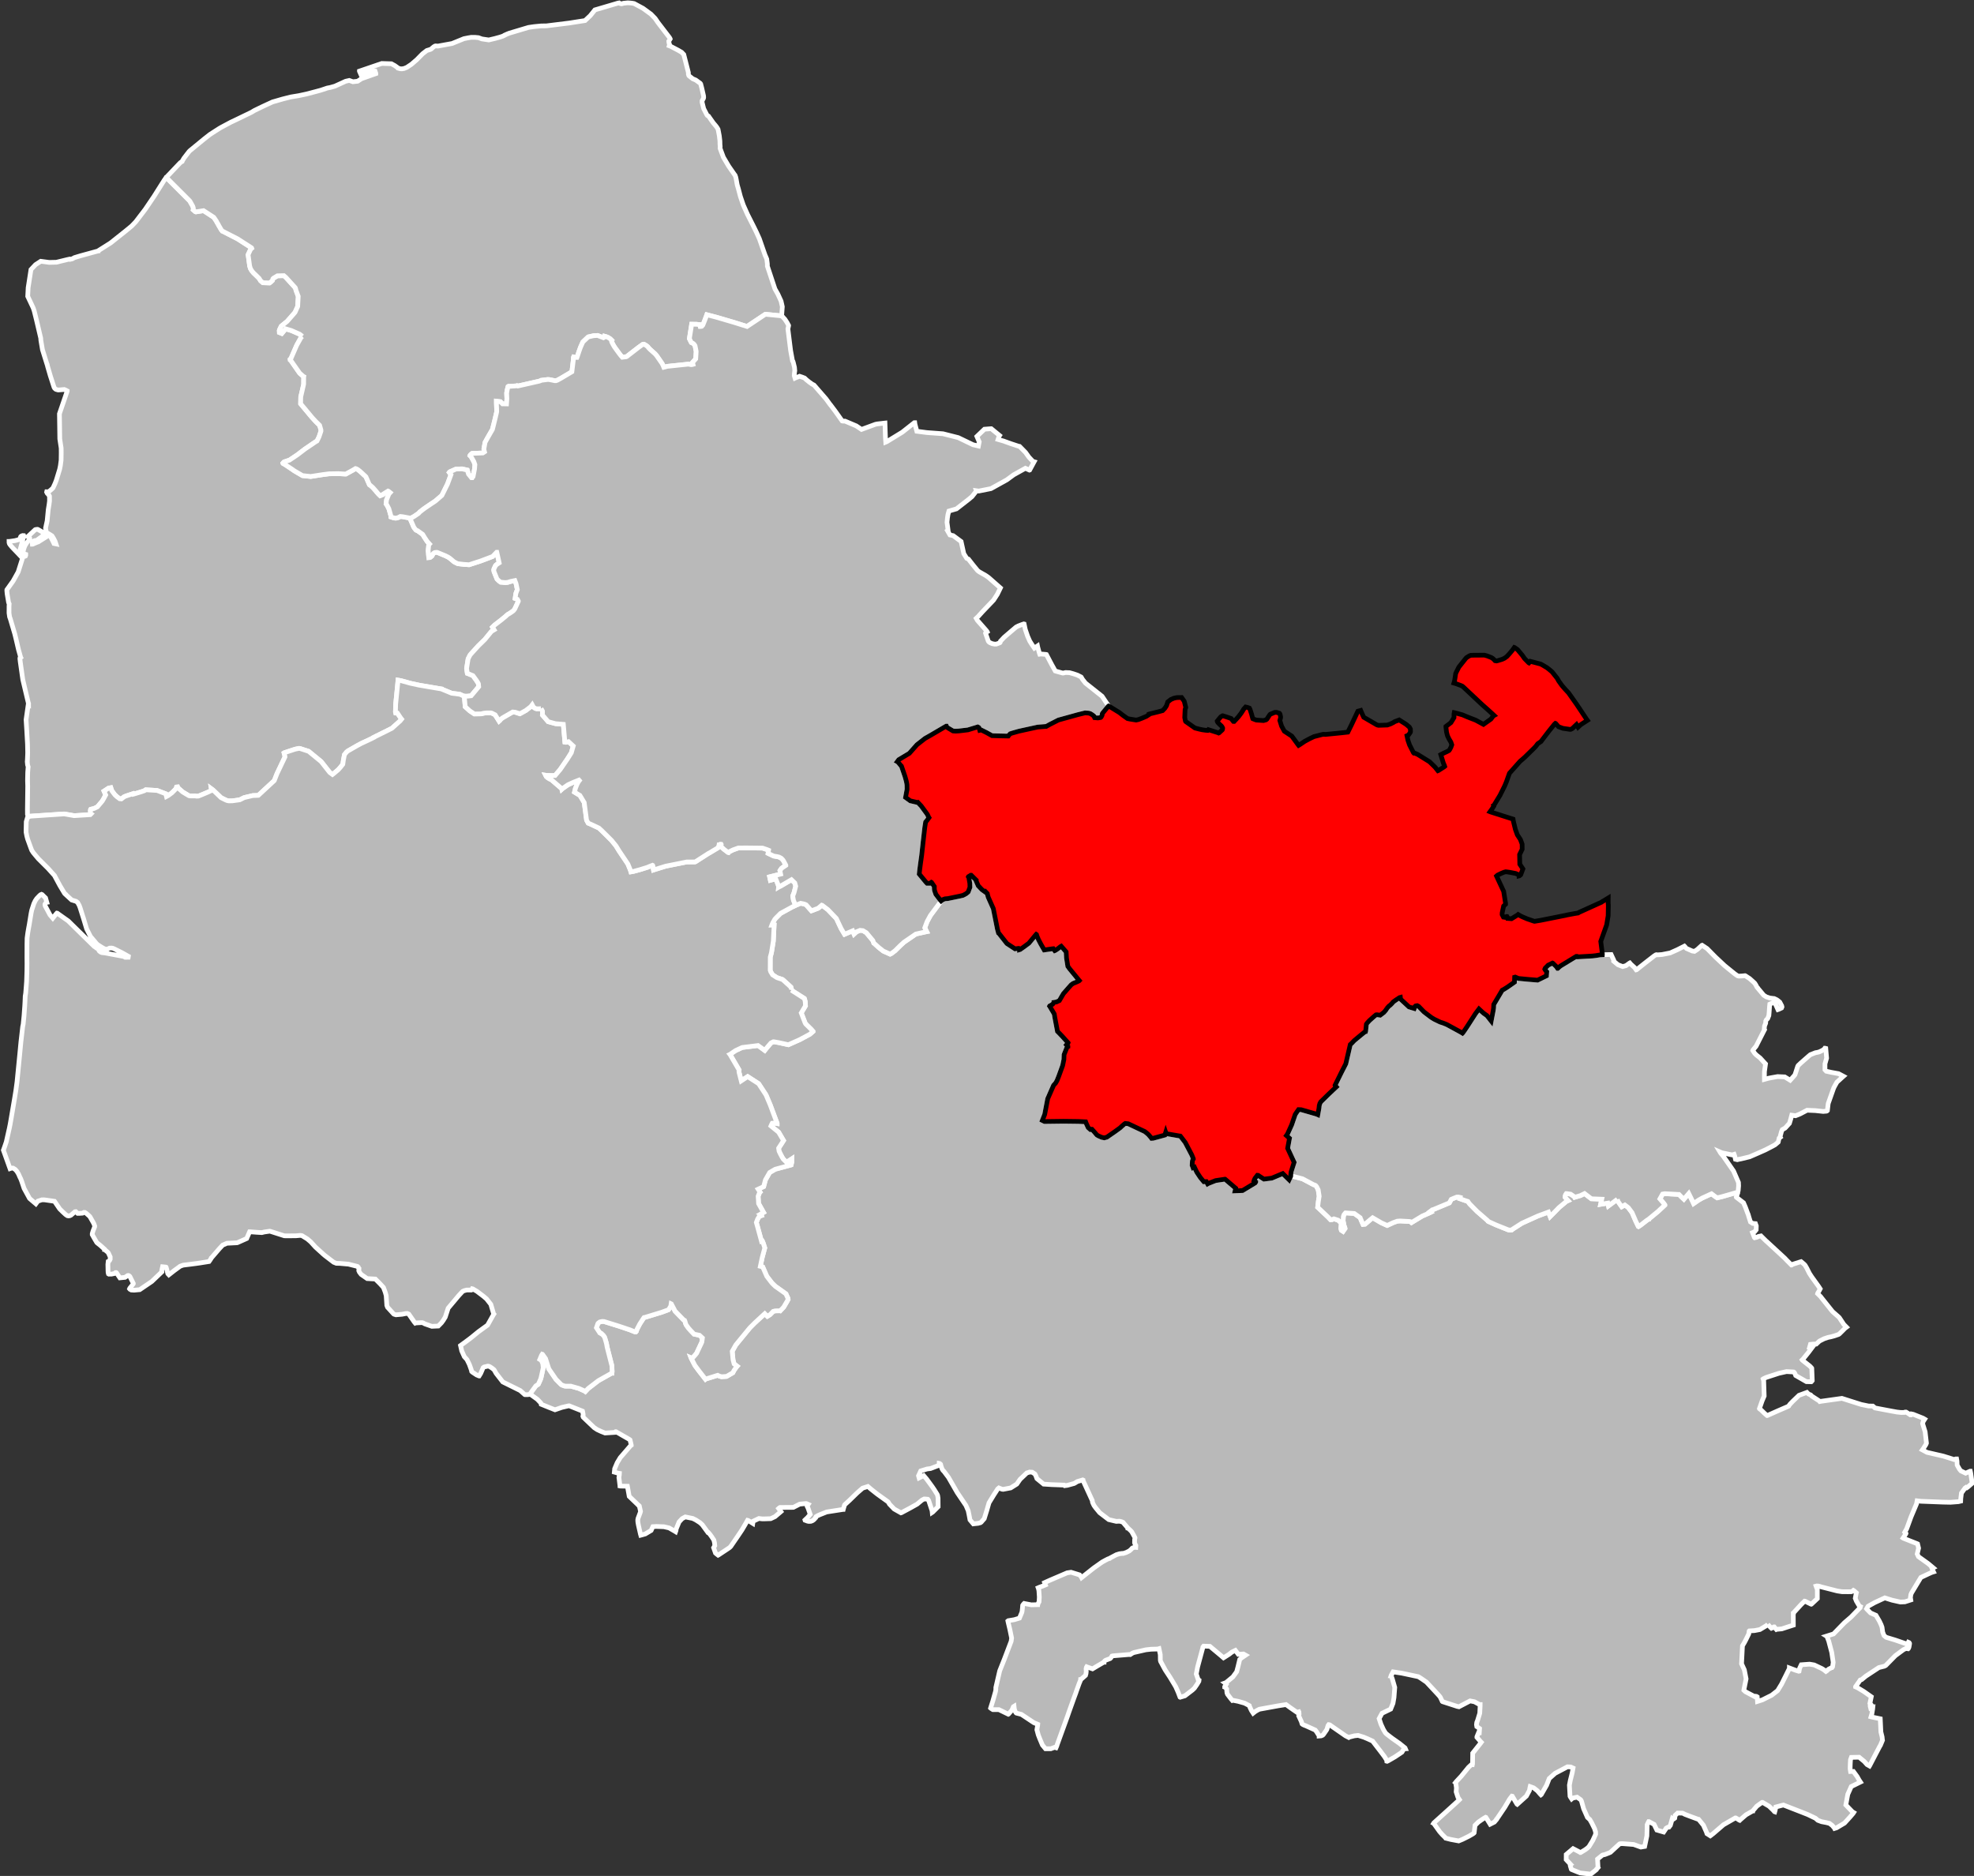
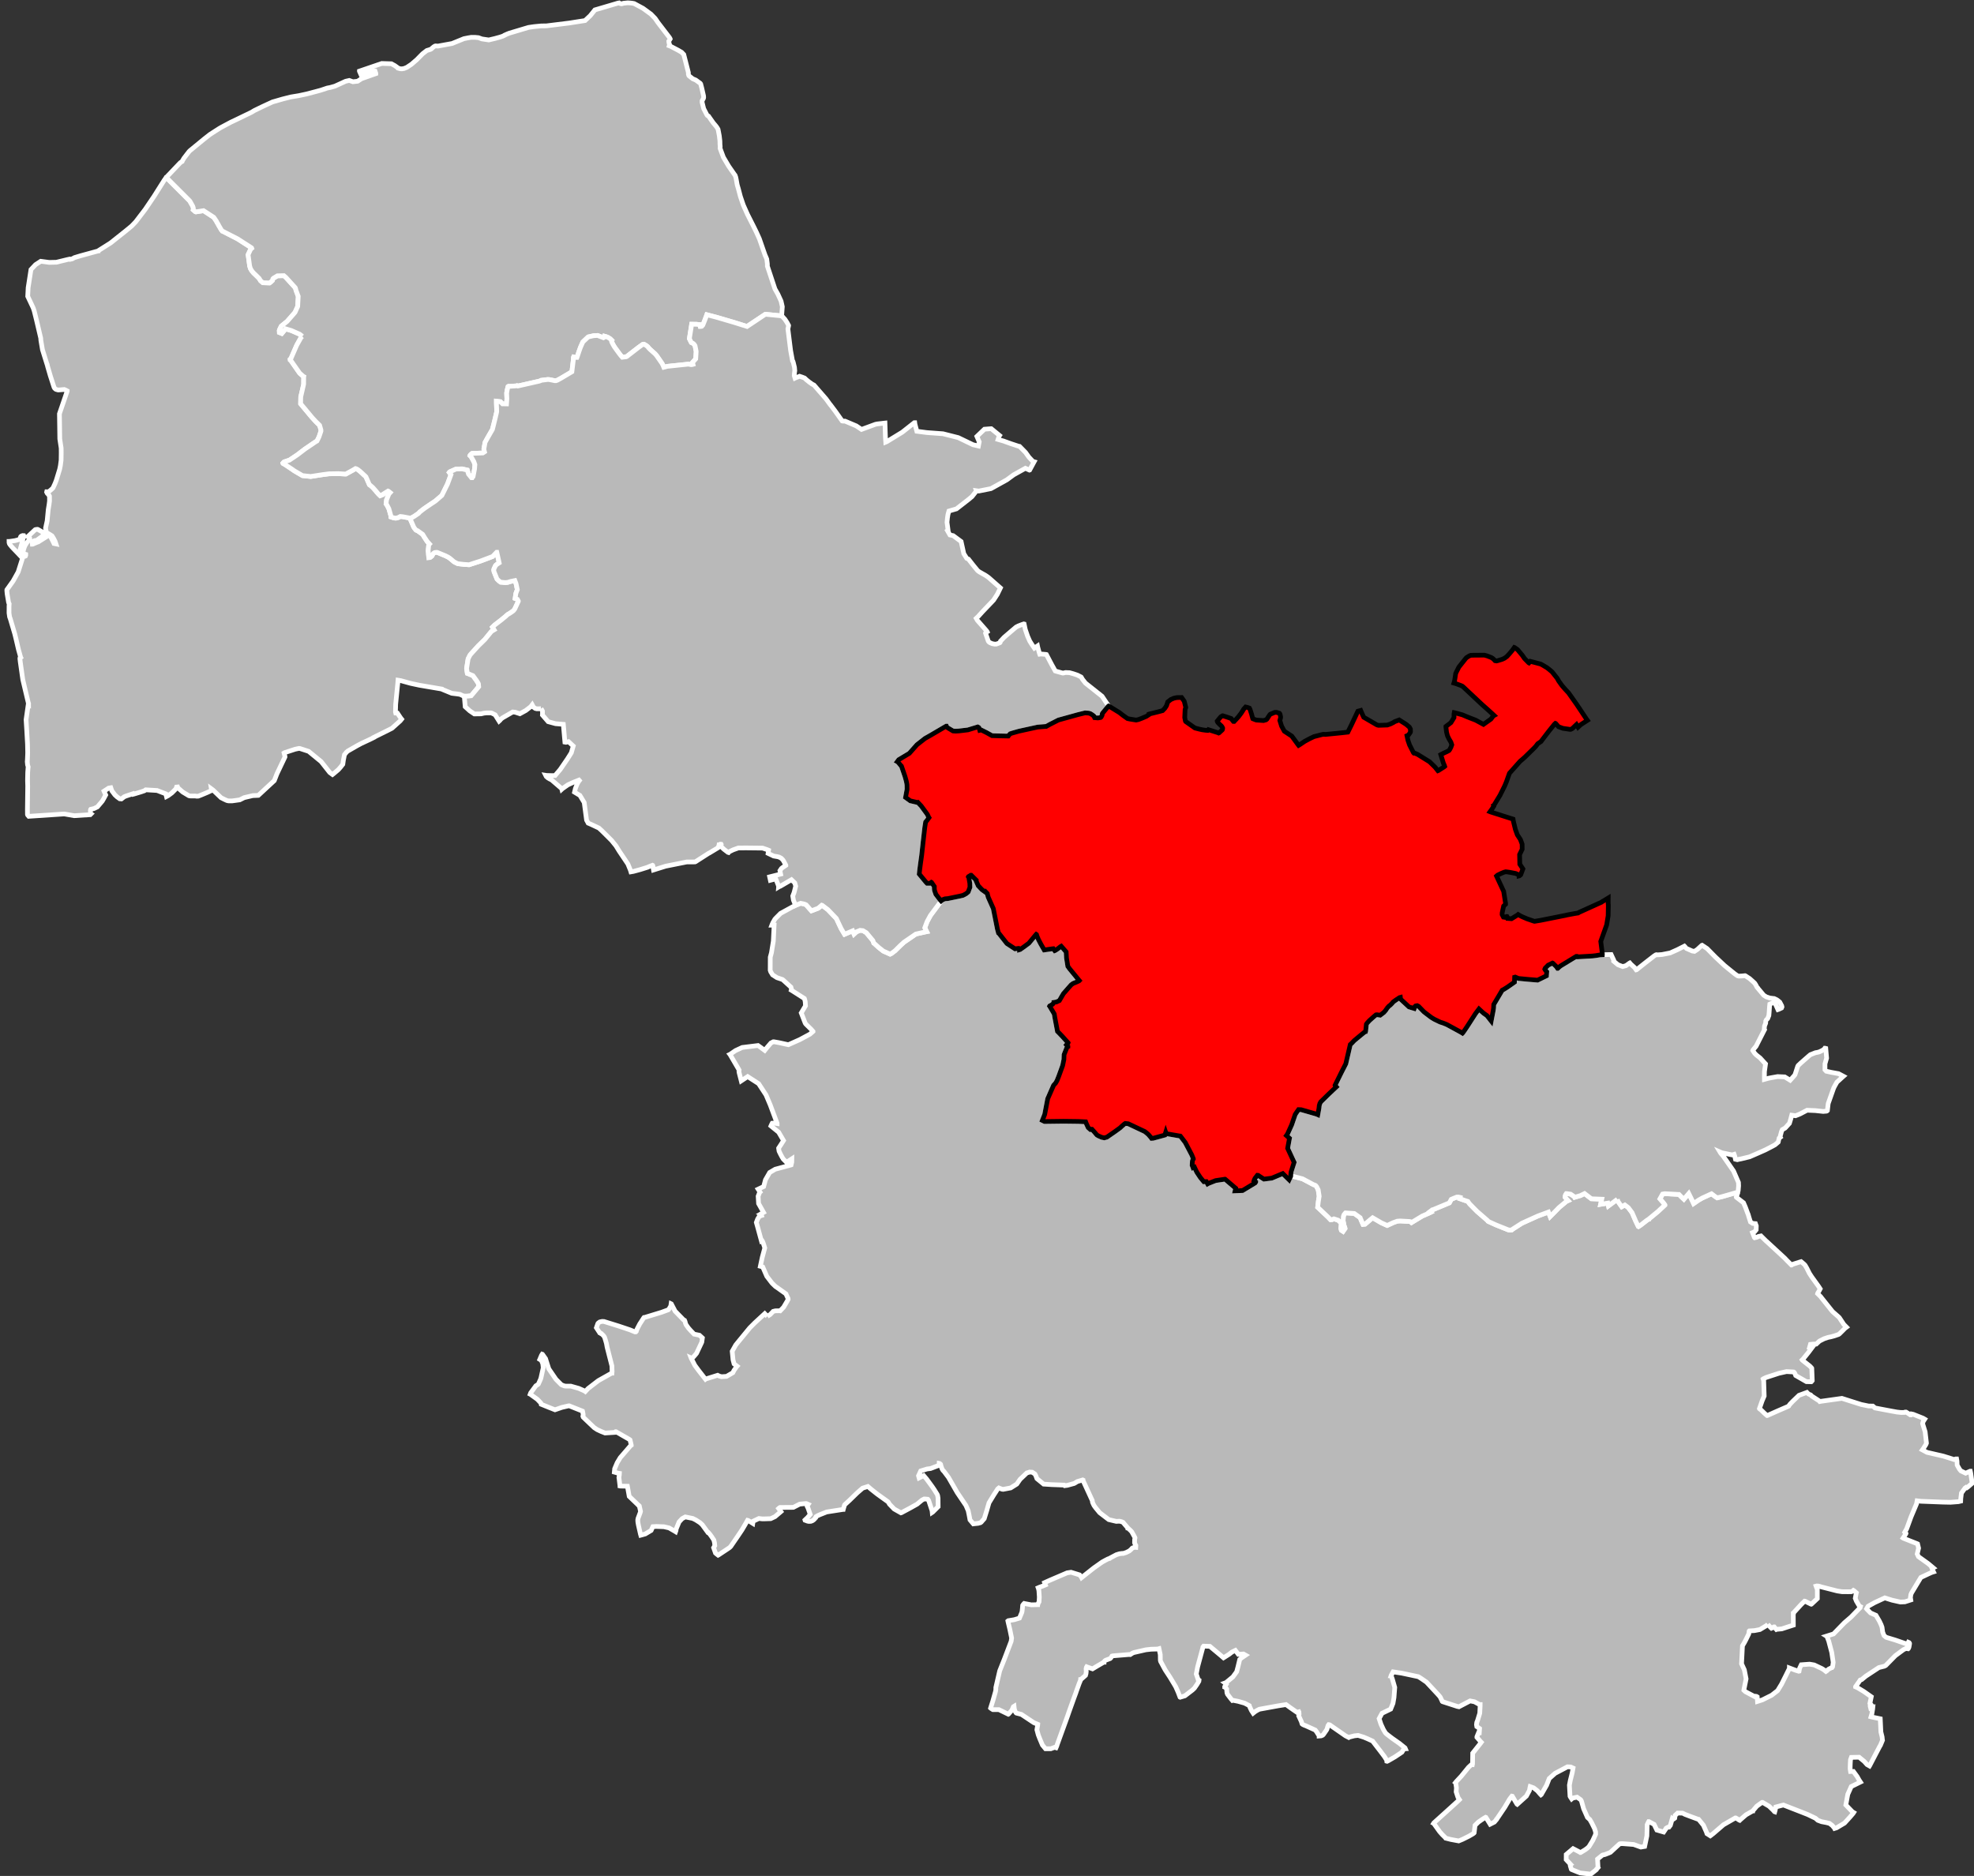
<svg xmlns="http://www.w3.org/2000/svg" xmlns:ns1="http://www.inkscape.org/namespaces/inkscape" xmlns:ns2="http://sodipodi.sourceforge.net/DTD/sodipodi-0.dtd" width="284.988mm" height="270.849mm" viewBox="0 0 3366 3199" version="1.2" id="svg4215" ns1:version="0.91 r13725" ns2:docname="Pas-de-Calais - Béthune arrondissement.svg">
  <rect x="0" y="0" width="3366" height="3199" fill="#333333" stroke="none" />
  <ns2:namedview pagecolor="#ffffff" bordercolor="#666666" borderopacity="1" objecttolerance="10" gridtolerance="10" guidetolerance="10" ns1:pageopacity="0" ns1:pageshadow="2" ns1:window-width="1920" ns1:window-height="1017" id="namedview4287" showgrid="false" ns1:zoom="0.88569236" ns1:cx="504.90001" ns1:cy="479.85059" ns1:window-x="-8" ns1:window-y="-8" ns1:window-maximized="1" ns1:current-layer="svg4215" />
  <desc id="desc4217">Generated with Qt</desc>
  <defs id="defs4219" />
  <g id="62" style="fill:#b9b9b9;stroke:#ffffff;stroke-width:8">
    <path ns1:connector-curvature="0" id="Arras" d="m 1308.45,2244.71 4.88,-3.19 5.15,-5.33 3.61,-0.88 7.36,-0.15 0.38,0.06 0.48,0.08 5.93,-6.23 5.9,-10.02 1.73,-3.19 -0.15,-1.74 -1.92,-4.07 -1.41,-3.18 -0.14,-0.44 -0.58,-0.43 -14.62,-10.42 -2.6,-1.73 -2.75,-2.61 -3.21,-3.17 -1.59,-2.03 -7.38,-9.64 -6.94,-15.92 -4.09,-1.09 0.14,-0.73 3.16,-14.64 4.29,-15.97 -2.47,-7.81 -1.16,-3.04 -0.43,-0.73 -1.45,0.44 -6.69,-24.51 -2.21,-7.82 2.19,-5.68 2.56,-4.24 2.22,-1.24 1.76,-0.6 -0.93,-2.47 -0.29,-0.15 4.79,-2.73 -8.46,-15.13 -0.73,-12.44 2.57,-6.71 0.57,-0.49 -3.16,-4.84 9.4,-4.46 3.07,-11.49 7.18,-12.49 9.45,-5.56 25.68,-6.93 1.44,-0.43 1.15,-4.64 0.11,-5.76 -6.61,4.32 -3.21,0.88 -4.92,-4.95 -2.18,-3.62 -2.46,-4.63 -2.17,-4.49 -0.3,-0.73 -0.73,-4.66 0,-0.29 1.44,-2.18 3.32,-5.08 3.63,-5.76 -8.36,-14.24 -13.11,-10.65 0.95,-2.22 1.25,-2.4 3.55,-0.16 4.77,0.72 0,-0.44 -11.72,-31.35 -7.18,-16.99 -12.63,-19.28 -18.67,-12.04 -10.97,7.29 -3.6,-14.06 -0.3,-2.03 0.08,-0.63 0.21,-1.69 -15.28,-26.14 -0.44,-0.58 0.3,-0.14 9.39,-6.43 11.3,-5.25 26.95,-3.33 6.11,4.36 0.54,0.44 4.8,3.53 3.54,-4.47 7.01,-8.19 3.78,-1.91 0.29,-0.14 1.04,0 8.18,1.43 16.45,3.6 19.58,-8.73 17.09,-9.2 5.35,-4.65 0,-0.14 -3.19,-3.63 -9.02,-8.86 -1.15,-1.74 -6.69,-17.29 7.22,-12.09 -0.44,-7.14 -1.02,-4.2 -0.44,-1.16 -21.36,-13.65 -1.01,-0.58 0.43,-1.59 -1,-3.63 -13.1,-11.91 -1.3,-1.01 -9.43,-3.18 -7.41,-4.78 -3.2,-5.25 -0.87,-2.61 0.1,-22.28 2.02,-7.55 3.22,-19.88 1.33,-27.13 -3.91,0.01 0.43,-1.16 1.44,-3.23 3.33,-5.82 1.87,-2.04 7.84,-7.88 20.59,-11.25 4.91,-2.39 0.47,-0.24 8.26,-3.35 6.21,1.3 3.18,1.35 9,10.18 0.93,-0.34 10.71,-4.09 5.99,-5.11 0.87,0.29 9.58,7.28 14.42,15.04 8.22,17.44 5.71,9.56 13.88,-5.9 1.48,3.59 0.83,1.91 4.06,-3.77 6.31,-2.57 4.83,0.52 5.83,3.52 11.16,13.41 1.58,4.38 0.58,0.29 7.82,7.11 7.71,6.09 11.68,5.24 1.96,-0.96 6.33,-4.69 9.12,-8.97 6.3,-5.77 20.19,-13.84 5.06,-1.16 11.19,-2.47 2.17,-0.44 -3.24,-6.53 3.95,-10.55 5.81,-10.72 17.58,-23.57 0.58,-1.02 2.47,-2.06 3.47,-1.31 1.02,-0.29 4.5,-0.36 20.77,-4.28 4.86,-1.16 2.09,-1.02 3.37,-1.89 2.9,-2.35 0.72,-0.73 2.97,-7.99 -0.21,-6.57 -1.59,-9.16 -0.29,-1.16 -0.58,-0.87 0.14,-0.29 3.92,-2.35 0.72,0 8.58,8.46 -0.15,1.3 3.51,8.09 6.37,6.72 5.51,3.98 0.58,-0.47 3.04,3.11 0.72,3.2 0.87,3.05 8.68,19.46 6.97,34.85 1.73,6.54 0.29,0.14 14.15,17.99 13.88,9.11 5.5,-0.73 0.58,0 1.59,1.89 0,0.3 1.02,-0.29 6.81,-4.79 8.14,-6.02 5.95,-7.22 6.26,-7.54 0.29,-0.29 0.44,0.29 1.01,3.05 2.45,5.67 4.05,7.73 0.58,1.01 5.09,8.87 14.08,-2.02 1.45,-0.14 2.46,3.34 0.72,-0.29 4.13,-2.68 4.89,-3.84 1.3,-0.73 8.39,9.63 0.56,10.32 2.29,14.25 2.97,4.14 15.6,19.03 1.01,1.16 -0.58,0.58 -3.14,1.48 -6.91,2.86 -3.08,2.2 -5.05,5.66 -8.34,9.54 -6.9,11.81 -4.93,2.31 -4.34,0.72 0,0.15 -2.17,2.93 -2.5,1.59 -2.6,1.45 -0.15,0.29 1.3,2.03 6.68,11.36 1,6.1 4.46,23.57 3.61,3.63 5.24,5.52 9.24,10.34 -0.14,0.44 -2.61,3.04 1.73,1.92 0.72,0.87 0,0.29 -1.3,0.58 -5.22,13.05 -0.3,8.29 -2.11,10.25 -6.78,18.67 -2.93,7.24 -2.29,4.03 -3.5,3.87 -10.03,22.91 -5.1,26.7 -4.04,10.23 3.81,1.87 1.96,-0.03 30.34,-0.4 25,0.32 12.75,0.6 0.86,2.32 3.48,7.57 3.85,3.4 0.86,-0.06 0.79,-0.58 0.86,0.01 5.78,6.53 1.01,1.33 1.87,2.03 2.46,1.46 5.66,2.47 4.33,0.88 4.34,-1.16 13.62,-9.39 9.02,-6.54 2.75,-2.6 4.34,-3.76 1.02,-0.72 0.72,-0.44 5.09,0.59 28.19,13.28 3.19,2.56 2.89,2.48 4.91,5.71 0.57,0.87 2.61,-0.14 20.02,-5.47 1.45,-4.63 0.72,2.18 23.61,4.11 0.58,0.01 0.14,0.14 8.28,10.85 11.18,21.29 1,2.49 1.58,3.92 0,0.29 -0.65,0.61 -0.95,3.01 -0.45,7.27 1.28,3.2 0.29,0.84 2.31,-0.95 4.06,8.58 6.05,9.12 4.9,5.95 1.15,1.31 3.61,-0.29 0.58,0.01 2.15,3.94 1.6,-0.86 12.1,-4.78 16.01,-2.41 0.28,0.14 17.9,15.3 -1.02,4.51 12.74,-0.54 21.48,-12.99 1.01,-1.59 0.01,-0.29 -2.92,-1.9 0.44,-1.45 1.34,-2.77 3.92,-5.06 1.32,0.11 2,1.37 6.07,3.94 1.82,1.15 13.38,-1.69 18.68,-7.81 10.8,10.57 2.76,-5.96 0.04,-0.56 2.33,0.27 17.76,4.56 18.99,10.13 1.71,0.45 1.72,0.88 1.72,2.06 2.67,5.46 1.64,10.76 -1.34,8.29 -1.25,10.53 17.74,16.76 4.2,4.4 2.6,-0.14 3.18,-1.29 7.27,2.33 5.37,5.14 -0.76,8.97 0.78,3.05 2.88,1.89 3.34,-4.76 -0.28,-1.74 -1.29,-3.37 -1.63,-8.11 0.41,-7.34 0.85,-2.74 2.03,-2.71 0.73,-0.74 15,0.99 10.02,7.16 2.29,5.66 2.56,5.78 3.41,-0.35 6.56,-5.57 1.8,-1.54 4.7,-3.8 14.99,8.7 9.79,4.39 10.29,-4.8 6.96,-2.5 4.84,-0.35 16.12,0.88 1.3,0.3 1.87,1.6 0.44,-0.29 17.87,-10.8 12.77,-5.58 1.44,-0.72 -1.29,-1.16 4.2,-3.17 0.58,0 28.58,-11.9 3.28,-6.06 4.71,-2 4.66,-1.86 3.17,0.01 2.6,0.6 -0.45,2.17 8.26,2.88 5.42,1.79 1.27,1.97 2.08,2.61 12.24,12.39 17.99,15.64 0.57,1.02 0.58,0.44 12.84,5.86 21.36,8.56 1.87,0.3 2.31,-0.13 1.71,-0.11 1.86,-1.55 15.47,-9.89 27.19,-12.29 17.98,-6.69 2.94,7.6 8.44,-8.49 6.57,-6.79 12.81,-10.64 2.6,-1.14 -0.14,-0.15 -2.3,-2.5 -2.58,-2.92 0.02,-2.46 0.74,-2.02 1.31,-2.02 0.72,0 6.73,0.99 6.27,4.31 0.57,1.02 9.99,-2.94 6.89,-3.43 11.62,8.91 17.75,0.72 -1.89,8.68 12.24,-1.99 1.05,4.67 15.28,-11.27 0.7,2.87 0.85,1.6 5.87,8.29 5.36,-3 5.78,4.39 6.51,8.69 6.19,14.38 4.4,9.14 0.28,0.15 1.45,-0.86 2.35,-1.57 10.17,-7.92 3.08,-2.01 0.43,-0.14 0,-0.14 16.16,-13.37 11.23,-10.5 0,-0.43 -2.88,-3.94 -5.45,-6.29 1.62,-2.89 3.01,-5.34 3.69,-0.61 24.16,1.26 0.14,0 3.19,3.36 5.08,4.8 8.33,-9.74 4.61,9.33 3.63,7.79 8.43,-5.78 6.11,-3.52 16.06,-7.38 5.01,3.85 4.58,3.1 9.04,-2.22 7.76,-2.22 11.96,-3.47 4.58,-1.24 1.09,2 -1.92,5.78 0.14,0.44 12.2,9.4 3.26,7.59 4.26,11.47 0.29,0.44 1.54,5.26 2.53,7.98 3.81,2.51 4.69,0.35 1.41,3.78 -0.2,6.8 -2.63,3.19 -3.58,1.56 3.21,8.28 0.43,0.44 3.76,-0.84 2.47,-1.28 4.51,-0.97 0.57,0.58 4.16,4.11 3.72,3.66 1.72,1.47 30.56,28.26 3.01,3.21 8.29,8.36 0.15,0 2.32,-1.43 12.91,-4.08 1.02,-0.28 4.75,3.95 2.01,2.05 2.84,4.83 4.54,9.01 3.98,6.15 11.57,16.05 2.85,4.37 -2.05,3.89 -2.2,3.63 -0.15,0.57 3,2.93 2.43,2.48 1.28,1.75 18.79,23.52 10.13,8.86 0.64,0.65 0.97,1.03 7.49,11.35 4.57,4.6 -2.47,1.84 -4.54,4.59 -5.1,5.01 -1.45,1 -6.18,2.14 -2.1,0.63 -4.91,1.33 -4.77,0.97 -6.65,2.24 -7.94,3.99 -5.48,5.15 -1.16,0.13 -0.57,-0.29 -4.04,0.25 -4.16,0.43 -1.4,4.9 4.23,0.53 -6.33,8.42 -9.04,11.2 -1.49,1.43 0.29,0.44 12.62,9.97 2.72,2.78 0.71,1.01 0.82,21.03 -0.58,0.87 -1.17,1.14 -8.24,-0.22 -18.25,-10.46 -1.13,-2.9 -1.42,-2.47 -1,-0.62 -2.31,-0.16 -9.83,-0.52 -13,2.92 -21.6,7.04 -4.63,2.16 -0.58,0.42 0.84,2.61 0.13,1.45 0.79,25.05 -3.48,8.23 -4.66,13.29 0.14,0.29 2.44,1.76 6.15,5.97 4.43,3.8 0.17,0 1.88,-0.85 15.43,-6.87 18.78,-8.15 0.43,-0.28 0.15,-0.43 2.19,-2.88 4.37,-4.58 10.93,-10.48 13.48,-4.94 2.29,2.33 1.57,0.89 1.44,0.59 1.18,0.44 1.71,1.9 12.47,8.09 0.57,0.44 0.71,0.87 2.92,-0.55 34.84,-4.88 18.86,5.99 14.18,4.48 12.59,2.6 7.09,0.08 2.29,1.9 0.71,0.87 0.72,0.44 28.4,5.37 8.99,1.61 6.58,0.72 2.45,0.02 4.04,-0.1 0.87,-0.57 1.73,0.02 4.31,2.73 2.87,1.99 1.01,0.01 1.03,-1.57 2.87,0.6 16.83,6.68 2.8,1.65 -2.47,3.76 -1.15,3.71 4.33,13.95 2.25,19.27 -0.01,0.29 -0.91,2.16 -3.96,6.34 -2.04,2.87 7.75,4.19 28.11,6.49 13.66,4.27 4.44,1.51 2.81,-1.01 1.59,-0.02 0.69,3.66 0.26,6.87 4.17,7.3 2.21,2.62 8.05,3.84 7.67,-3.38 0.29,0 0.69,3.19 2.41,16.95 -0.16,0.58 -7.7,6.73 -0.87,0.57 -0.71,-0.59 -0.58,-0.14 -2.06,1.49 -6.14,8.53 -1.32,10.95 0.12,0.18 -0.1,2.6 -3.93,0.97 -13.4,1.01 -12.76,-0.26 -37.56,-1.45 -6.65,-0.79 -0.91,5.04 -0.3,0.72 -9.03,21.39 -7.43,20.37 -3.37,6.06 1.99,2.18 -0.15,0.58 -4.68,7.17 0.43,0.29 23.68,9.36 0.58,0.3 1.75,7.31 -2.36,9.88 2.11,4.53 16.32,11.67 8.84,7.38 -2.02,0.99 1.96,4.78 0.56,1.16 -3.17,0.98 -5.67,2.56 -12.72,6 -15.94,26.49 -1.11,2.73 -0.93,6.65 0.42,1.45 0.29,0.15 0.13,0.86 -4.33,1.4 -5.66,1.82 -7.77,0.35 -13.98,-3.12 -12.62,-3.95 -17.08,7.91 -0.29,0.14 -11.13,6.24 -2.52,4.33 0.43,0.58 6.26,6.39 9.34,4.14 5.8,9.9 2.9,6.09 1.6,4.36 1.07,7.95 0.14,0.57 2.1,5.54 3.45,2.91 0.29,0.15 15.73,4.78 19.87,6.85 0.58,0.01 1.61,-3.16 1.29,0.59 0.71,1.02 0.13,0.87 -0.77,4.6 -0.3,1.44 -0.88,2.01 -0.58,0.6 -3.91,-0.5 -4.07,2.05 -13.73,10.16 -16.47,16.77 -2.32,1.2 -9.39,2.35 -22.37,14.74 -6.89,5.72 -0.94,0.26 -1.4,0.38 -8.04,11.48 0,0.29 3.32,1.47 10.57,6.34 12.87,9.05 -2.29,11.1 1.14,1.46 -0.73,0.42 -0.03,3.03 0.7,2.88 2.63,-1.41 1.29,-0.13 -0.32,3.34 -1.41,8.48 -1.48,5.03 1.72,0.45 14.08,2.91 1.07,22.51 2.07,8.37 0.52,5.08 0.14,0.72 -3.41,8.32 -1.32,2.15 -6.58,12.49 -10.42,20.09 -0.44,0.72 -4.14,-2.35 -4.87,-5.43 -8.68,-7.11 -13.24,0.3 -1.48,4.02 -0.34,5.76 -0.2,5.5 -0.04,4.46 0.68,4.32 4.88,-0.09 6.38,8.73 3.33,5.9 2.28,3.43 -15.68,7.73 -5.9,13.19 -3.33,18.13 11.37,11.8 2,1.17 -1.02,1.57 -5.37,6.28 -9.19,10.09 -13.71,8.15 -3.17,0.97 -0.28,-0.58 -3.84,-4.49 -4.7,-3.53 -5.45,-1.34 -8.04,-1.52 -4.33,-1.62 -1.96,-0.74 -4.15,-3.57 -13.01,-6.26 -10.67,-4.2 -30.87,-12.03 -3.45,0.83 -9.53,2.51 -1.05,5.46 -0.74,2.73 -0.43,-0.15 -2.42,-2.76 -6.89,-6.62 -11.1,-6.52 -0.72,0 -5.09,3.55 -4.04,2.99 -6.38,7.46 -0.15,0.57 -0.29,0 -11.49,6.59 -9.36,8.06 -1.44,1.42 -0.43,-0.15 -3.71,-2.47 -2.57,-1.46 -0.72,-0.01 -20.22,11.63 -16.93,14.57 -4.94,3.85 -0.58,0.42 -5.71,-3.64 -0.84,-2.6 -5.2,-11.81 -8,-9.79 -0.29,-0.29 -0.57,-0.01 -13.39,-4.92 -9.11,-3.46 -3.51,-1.82 -0.97,-0.31 -8.09,-0.16 -4.33,4.07 -0.63,4.63 -1.84,1.39 -1.81,-0.05 -0.57,-0.43 -3.25,11.34 -2.34,3.01 -1.01,-0.01 -2.16,0.87 -1.73,1.14 -0.14,0.43 -4.05,6 -11.64,-3.38 -4.67,-9.71 -8.72,-4.67 -0.57,0 -0.58,1 -1.93,4.16 -0.52,19.17 -3.77,17.98 -6.49,1.1 -12.31,-4.43 -18.96,-1.44 -3.87,0.12 -1.29,0.42 -8.26,7.58 -7.08,6.58 -2.48,1.14 -7.33,2.83 -2.88,0.55 -1.15,0.42 -8.24,6.65 0.76,14.04 0.14,0.3 -2.89,3.14 -0.15,0.72 -9.46,7.49 -18.1,-2 -14.66,-5.92 -0.43,-0.44 -0.28,-1.15 -1.41,-4.64 -0.27,-2.16 0.72,-0.43 -7.43,-7.96 0.05,-8.8 11.72,-9.92 11.61,6.05 0.71,0.58 0.43,0 7.92,-4.84 4.19,-3.14 2.19,-2.14 6.46,-10.41 4.88,-10.64 0,-3.85 -1.8,-5.74 -4.89,-9.96 -3.19,-5.52 -3.99,-3.62 -6.62,-14.92 -3.25,-11.66 -0.56,-1.62 -0.85,-1.59 -0.77,-0.79 -5.75,-3.98 -7.51,1.53 -1.64,1.41 -2.41,-3.61 -0.43,-1.01 -0.77,-13.71 -0.25,-5.19 1.48,-7.79 3.32,-13.35 1.42,-7.96 -3.87,-1.75 -1.14,-0.15 -4.6,-0.18 -21,11.06 -10.01,8.89 -4.49,11.45 -9.11,15.88 -0.57,0.43 -1,-1.01 -5.11,-5.93 -6.26,-4.87 -5.95,-2.15 -0.29,1.15 -1.04,5.49 -5.14,9.5 -15.59,14.01 -0.43,-0.29 -3.13,-5.23 -4.83,-8.23 -0.71,-0.15 -1.6,2 -2.46,3.3 -8.29,13.94 -11.17,16.52 -0.15,0.14 -0.87,1.43 -1.59,1.86 0,0.58 -3.76,4.44 -7.23,3.66 -5.68,-9.2 -1.57,-2.46 -0.42,-0.15 -3.17,1.86 -4.33,2.85 -5.04,3.57 -5.51,5.44 -1.51,12.68 -0.43,0.57 -1.73,1.29 -4.89,2.85 -2.48,1.42 -10.48,5.18 -6.39,2.61 -13.32,-2.48 -8.77,-2.21 -0.42,-0.72 -5.43,-5.35 -4.42,-4.95 -10.14,-14.18 -0.29,-0.15 0.43,-0.71 13.01,-11.74 17.77,-16.05 11.13,-10.16 1.73,-1.72 -2.42,-3.64 -3.16,-9.6 0.47,-6.84 -1.24,-8.48 -0.48,-0.42 1.6,-2 8.35,-8.97 12.36,-15.19 5.15,-4.75 1.44,0.15 0.29,-1.29 0.25,-18.25 13.04,-16.44 1.59,-2.15 -1.42,-1.45 -6,-6.95 0.01,-1.01 2.91,-7.21 1.15,0.15 0.47,-6.91 -4.44,-3.2 -0.28,-0.14 -0.28,-1.44 -0.28,-2.02 0.45,-3.63 1.4,-3.44 3.71,-12.12 0.66,-12.82 0.01,-2.16 -1.44,-0.01 -0.28,-0.29 -7.92,-4.38 -7.53,-1.43 -18.97,9.94 -2.87,-0.59 -24.99,-8.08 -0.58,-0.44 -0.14,-0.43 -3.27,-6.82 -1.45,-1.88 -2.57,-2.9 -19.47,-20.88 -9.31,-6.41 -4.15,-2.62 -0.72,-0.29 -28.13,-5.98 -14.6,-2.19 -3.2,5.78 -0.29,0.87 0.15,0 1.98,5.34 4.18,14.53 -1.31,17.24 -1.7,9.91 -3.99,9.84 -14.72,7.13 -4.96,9.08 3.12,9.52 4.3,9.27 3.13,5.2 1.43,1.59 2.86,2.32 7.02,5.39 12.7,8.92 9.65,7.78 0.6,1.44 -2.19,0.14 -0.72,0.71 -2.97,4.96 -11.88,7.98 -11.84,6.84 -1.58,0.71 -0.57,-0.15 -0.28,-2.01 -3.88,-6.1 -6.85,-9.1 -13.17,-17.08 -9.19,-4.22 -5.89,-2.45 -9.61,-2.98 -6.46,0.69 -8.37,2.13 -1.15,0.71 -5.59,-2.9 -25.1,-17.42 -1.32,-1.02 -1,-0.43 -1.15,-0.15 -1.16,1.58 -1.89,6.33 -0.72,1.3 -5.2,7.49 -1.3,1.29 -2.59,1.14 -3.48,0.28 0,-0.29 -4.28,-6.81 -2.28,-3.04 -16.67,-7.55 -1,-0.3 -3.3,-1.45 -1.58,-1.19 -1.13,-3.74 -1.29,-2.89 -3.13,-6.79 -0.14,-0.28 0.58,-2.88 -0.27,-3.78 -0.14,-0.29 -3.2,0.85 -11.67,-8.11 -6.98,-5.09 -13.31,2.12 -32.04,5.82 -3.45,1.71 -3.78,2.3 -3.45,2.72 -3,-4.62 -2.86,-6.09 -0.71,-2.16 -8.05,-4.21 -10.78,-3.05 -9.36,-1.9 -0.72,0.28 -2.15,-2.48 -3,-3.91 -3.15,-4.18 -0.86,-2.31 -0.28,-2.59 -0.27,-4.07 -2.87,-3.03 -0.43,-0.15 0,-0.72 2.89,-4.46 -0.14,-0.29 -2.15,-1.59 1.58,-0.57 11.81,-9.79 6.38,-8.78 2.18,-8.16 3.06,-12.75 2.74,-2.44 7.23,-4.91 -3.59,-2.03 -8.73,0.59 -5.08,-6.69 -5.9,2.87 -4.78,3.73 -9.51,6.03 -6.02,-5.15 -17.27,-14.41 -10.64,-0.32 -1.15,1.44 0,0.29 -9.04,33.48 -2.36,12.26 3.22,9.46 1.5,1.05 -0.26,1.93 -3.18,5.33 -4.47,6.47 -3.35,3.16 -12.88,9.87 -8.01,2.36 -0.29,-0.15 -3.14,-8.25 -4,-9.09 -2.01,-3.46 -7.75,-12.87 -8.38,-12.81 -7.83,-14.53 -0.43,-2.02 -0.12,-9.52 -2.14,-10.12 -2.58,0.71 -2.02,0 -9.05,0.27 -8.8,0.99 -20.6,4.71 -2.31,1.01 -3.77,2.44 -1.87,-0.15 -27.77,2.29 -1.44,0.43 -1.87,3.02 -1.19,1.15 -7.62,2.87 -1.44,1.01 -1.44,1.87 0,0.43 -0.29,0 -8.88,5.17 -10.43,6.21 -9.22,-3.18 -0.72,-0.29 -0.43,0.72 -0.58,2.59 0.28,4.76 -0.44,3.75 -0.86,2.88 -8.09,7.08 -0.29,0 -0.14,1.29 -2.17,5.19 -5.05,14 -0.57,1.87 -3.47,9.39 -8.53,23.79 -1.59,4.68 -1.3,3.67 -16.89,46.59 -1.01,3.17 -1.15,2.59 -2.3,-0.72 -6.64,2.44 -9.04,-0.01 -5.24,-6.34 -4.69,-11.13 -2.43,-6.34 -2.29,-8.52 0.58,-3.61 0.72,-4.03 0.14,-1.73 -6.6,-2.74 -21.28,-14.16 -7.36,-1.89 -1.14,-0.28 -0.86,-0.72 -1.73,-3.18 -1,-3.63 -0.43,-4.03 -1.15,0.72 -2.45,5.79 -5.92,6.76 -0.29,0.15 -16.11,-7.82 -7.37,0.06 -2.83,-0.07 -3.59,-2.3 -0.29,-0.29 0.43,-1.44 3.42,-10.85 4.64,-16.41 0.44,-3.2 0,-3.17 6.61,-28.49 8.03,-20.14 11.48,-30.17 0.81,-5.56 -3.02,-14.65 -2.97,-12.58 -0.38,-1.83 0.66,-0.56 10.31,-1.73 8.74,-2.64 3.89,-9.26 0.58,-2.16 0.58,-5.05 0.44,-5.36 1.29,-1.88 1.3,-1.3 0.72,0.15 11.53,2.18 10.79,-0.28 0.14,0 0.15,-1.01 2.04,-3.9 0.44,-8.1 -0.71,-10.68 -0.71,-3.46 -0.58,-1.59 2.02,-0.89 6.33,-2.3 4.03,-1.73 -1.43,-3.89 5.03,-2.31 5.5,-2.44 27.96,-11.97 6.65,-1 14.55,4.49 2.87,3.49 0.58,1.16 0.72,-0.58 20.3,-16.06 14.04,-9.91 5.76,-3.16 4.21,-2.16 2.45,-0.72 0.14,-0.29 11.75,-6.2 5.2,-1.59 4.39,-0.57 2.16,0 0.44,-0.14 4.54,-1.5 5.28,-2.66 3.31,-2.88 1.3,-1.59 1.15,-0.72 3.32,-1 1.89,0.15 0.16,-3.18 -1.47,-2.77 -0.71,-1.88 0.15,-5.77 0.58,-2.45 -0.14,-0.73 -5.45,-9.85 -2.15,-2.32 -4.6,-4.19 -0.29,0 -0.14,-0.58 -5.49,-6.39 -2.01,-2.46 -2.59,-1.16 -3.6,-0.87 -5.47,0.28 -12.83,-3.05 -15.42,-11.75 -7.04,-8.53 -2.61,-3.65 -1.58,-3.17 -1.01,-2.32 -0.57,-3.61 -0.64,-1.08 -14.75,-32.07 -0.14,-1.15 -0.57,-0.29 -9.37,2.8 -3.75,2.38 -1.61,0.86 -11.53,3.16 -4.49,0.58 -1.01,-1.02 -1.01,0 -20.04,-0.74 -13.86,-0.89 -11.51,-9.42 -1.72,-4.62 -1.61,-3.19 -4.61,-3.03 -4.61,-0.3 -1.44,0.58 -3.17,0.86 -11.55,10.99 -5.63,8.09 -10.33,6.49 -12.78,2.45 -2.16,-0.29 -2.25,-0.88 -2.97,-1.22 -1.9,1.54 -6.47,9.96 -8.48,13.89 -3.77,13.09 -4.33,13.94 -4.61,5.22 -0.29,0.43 -0.43,0.29 -1.01,0.87 -4.17,1.15 -6.94,0.72 -1.15,0.15 -5.72,-6.78 -1.41,-7.62 -1.64,-7.99 -3.78,-8.86 -14.9,-22.06 -14.93,-25.97 -7.38,-9.82 -0.72,-0.87 -1.29,-1.18 -1.59,-2.61 -1.58,-4.26 -0.87,-3.53 -0.28,-0.44 -1.45,-1.01 -0.72,-0.14 -0.14,3.03 -0.29,0.29 -14.29,5.49 -5.93,0.72 -10.8,3.36 -3.77,8.23 1,3.61 7.81,-3.9 5.19,6.06 9.53,13.03 3.6,5.34 4.76,7.68 0.72,1.74 0.72,4.76 0.14,14.47 -9.21,9.12 -0.87,0.58 -0.28,-2.74 -5.79,-17.5 -1.01,-1.62 -0.58,-0.58 -4.32,-0.43 -1.87,0 -3.46,1.77 -1.44,1.15 -4.34,3.61 -2.6,2.17 -10.79,6.07 -5.36,2.89 -10.07,5.37 -0.44,0.29 -1,0.29 -11.55,-6.52 -7.96,-8.23 -2.16,-3.61 -0.57,-0.57 -17.9,-12.87 -1.87,-1.44 -9.59,-7.61 -4.78,-4.11 -8.98,2.83 -9.4,8.19 -13.26,12.9 -7.77,7.08 -0.43,0.72 -2.01,6.82 -0.14,0.58 -0.29,0 -27.99,4.36 -12.4,4.92 -4.17,2.03 -1.58,1.3 -0.15,0.43 -0.28,0.01 -1.58,2.77 -2.02,2.02 -2.15,1.45 -2.62,1.01 -3.46,0.15 -2.3,-0.43 -4.18,-1.58 -0.14,-0.43 2.87,-2.75 0.58,-0.29 5.51,-6.55 -3.81,-10.95 -1.44,-2.77 0,-0.58 1.86,-2.74 -2.59,-1.15 -1.15,-0.29 -10.83,1.03 -10.79,5.53 -22.81,0.18 -1,0.58 -1.3,1.16 3.9,5.33 -10.06,8.57 -7.37,3.47 -9.64,0.31 -1.87,0.01 -3.2,0 -5.4,-0.64 -9.85,4.71 -0.57,3.61 -7.81,-4.89 -1.16,-0.28 -3.44,6.07 -6.05,10.29 -6.6,9.85 -12.51,18.25 -1.87,1.88 -4.02,2.75 -15.12,10.02 -0.57,0.29 -2.45,-1.87 -2.02,-1.73 -3.19,-9.11 2,-3.47 -0.44,-4.91 -1.14,-4.71 -3.66,-5.55 -2.89,-4.03 -2.89,-3.32 -0.72,0 -9.56,-13.13 -3.9,-3.6 -3.17,-2.05 -4.04,-2.58 -5.22,-2.59 -12.67,-2.56 -5.35,2.9 -5.24,5.67 -4.93,12 -0.28,2.63 -0.72,2.02 -1.87,-1.15 -9.26,-5.34 -8.8,-2 -12.84,-0.47 -5.98,0.33 -2.94,6.44 -9.91,5.95 -5.07,1.46 -2.73,0.73 -0.58,-2.02 -3.5,-15.46 -0.88,-5.05 -0.16,-3.46 0.43,-2.6 3.7,-9.86 0.57,-2.31 -2.04,-9.12 -1.01,-1.01 -0.87,-0.43 -0.57,-0.72 -14.8,-14.2 -3.08,-17.28 -11.95,-0.24 -0.72,-0.15 0,-0.14 -1.66,-13.57 -0.15,-0.43 0.71,-4.8 0.13,-2.6 -2.02,-0.28 -6.63,-1.86 0.56,-5.78 4.29,-10.18 5.24,-8.67 18.16,-21.05 0.58,-0.3 0,-0.28 -0.73,-3.18 -1.31,-5.49 -0.15,-0.14 -1.59,-1.04 -22.26,-12.78 -0.58,0.01 -1,0.72 -0.29,0.44 -16.7,1.05 -6.85,-2.7 -6.5,-3.02 -5.23,-3.44 -16.947,-16.15 -1.881,-1.88 -0.436,-1.47 0.426,-1.01 -0.006,-2.17 -0.738,-4.48 -0.292,-1.01 -22.694,-9.02 -0.43,0.01 -0.577,0 -11.407,2.65 -11.829,4.09 -10.339,-4.08 -12.502,-5.07 -0.722,-0.29 -0.441,-1.88 -0.289,-0.43 -5.82,-6.15 -11.887,-8.55 -0.29,-0.14 0.828,-2.25 8.8,-11.99 3.594,-2.32 0.718,-0.73 3.713,-8.28 0.711,-2.18 3.821,-17.39 -0.752,-6.82 -2.329,-5.49 -0.145,-0.29 -2.603,-1.58 2.998,-7.12 1.147,-1.75 0.432,0.15 5.253,7.38 5.55,17.36 12.288,17.98 8.931,8.99 1.733,0.87 3.898,1.43 2.453,0.27 8.101,-0.03 13.71,3.88 9.996,4.44 1.156,0.87 4.739,-5.08 17.44,-13.41 22.77,-12.82 0.44,0 0.27,-3.03 -0.15,-2.78 -0.16,-6.36 -8.22,-32.13 -1.18,-6.51 -2.34,-7.97 -1.02,-2.89 -1.88,-2.6 -2.92,-2.74 -0.44,-0.14 -0.14,-0.43 -2.03,-1.3 -0.72,0 -5.58,-8.54 2.5,-7.1 0.71,-0.89 2.31,-1.75 2.01,-0.58 2.31,-0.45 3.2,0.14 24.92,7.75 19.19,6.44 8.84,3.59 1.29,-0.15 0.87,-1.01 0.14,-0.87 1.14,-2.9 1.87,-3.62 2.58,-4.96 7.06,-10.87 0.14,-0.14 0.58,-0.01 29.75,-9.09 11.39,-4.23 0.57,-0.6 3.48,-5.8 0.56,-3.76 0.3,0.14 6.52,12.44 14.64,15.02 1.45,0.6 0.87,2.02 0.73,3.11 1.16,2.67 3.94,5.49 3.76,4.22 5.79,6.05 9.12,1.86 5.06,4.62 -0.99,7.11 -0.86,1.89 -8.04,17.11 -1.86,2.32 -3.05,3.48 -2.16,2.17 -0.58,0.32 -1.01,0.01 -0.72,-0.32 0.29,0.75 6.18,11.99 6.7,9.03 10.77,13.82 0.58,0.73 0.58,-0.44 20.2,-6.3 2.59,1.3 3.9,1.15 8.66,-0.55 10.76,-6.3 1.95,-3.9 4.18,-6.01 1.06,-1.18 -5.11,-3.93 -1.82,-6.98 -1.39,-14.49 5.97,-10.65 3.93,-4.87 20.08,-24.44 8.37,-8.38 17.17,-15.84 4.37,4.58 m 1706.04,525.29 -2.18,2 -11.34,6.82 -9.28,1.78 -8.7,0.52 -0.29,0.28 -0.76,4.9 -4.9,9.94 -2.44,4.66 -3.36,5.67 -1.55,30.61 4.77,10.37 2.99,15.33 -3.85,19.1 -0.01,0.28 2.89,2.62 17.02,8.97 0.87,-1.15 0.89,0.15 1.15,0.73 0.47,7.79 0.47,-0.14 7.92,-2.53 15.8,-7.89 10.12,-7.88 6.7,-10.99 7.35,-14.67 6,-12.12 0.01,-0.87 10.2,3.84 5.73,1.79 0.58,-0.15 0.91,-4.88 2.86,-6.01 2.73,-0.22 11.46,-0.83 3.62,0.61 4.3,0.76 13.06,6.18 3.71,2.36 3.14,2.48 1.45,-0.99 0.14,-0.29 3.05,-2.56 5.51,-2.83 0.29,0 0.87,-1.18 1.08,-7.56 -2.45,-16.82 -5.17,-19.59 -3.04,-7.96 -0.71,-0.44 11.99,-3.74 18.54,-19.05 11.13,-9.58 15.72,-16.17 0.45,-1.73 -1.86,-0.88 -5.04,-8.57 -1.91,-4.8 1.69,-8.78 0.15,-0.58 -4.28,-3.68 -0.74,-0.43 -1.89,1.56 -1.59,0.71 -5.18,0.09 -4.17,-0.03 -6.64,-0.07 -7.98,-1.23 -28.26,-7.22 -0.57,-0.29 -3.45,-0.9 -2.87,-0.17 -1.01,0.28 2.1,5.94 0.02,15.35 -10.05,9.42 -0.29,0.14 -0.58,-0.14 -9.91,-4.89 -0.86,-0.15 -3.12,2.93 -2.97,2.96 -12.96,14.16 0,0.29 -0.29,0.14 0.11,20.37 -19.75,6.41 -8.42,0.72 -0.72,0.28 -3.7,-4.38 -0.58,-0.01 -2.89,1.7 -1.33,0.57 -1.13,-1.02 -4.99,-5.52" />
    <path ns1:connector-curvature="0" id="Boulogne-sur-Mer" d="m 731.123,950.944 1.858,-0.303 1.056,-0.472 2.681,-2.287 1.456,-3.073 0.688,-0.963 1.303,-0.967 0.68,-0.453 0.928,-0.252 2.935,-0.306 1.311,0.283 13.876,5.76 4.375,2.193 2.772,1.882 1.636,1.303 2.538,2.159 2.999,2.554 4.44,2.294 1.986,0.951 10.18,1.149 9.084,0.619 19.57,-6.339 20.438,-7.709 6.948,-7.208 0.291,-10e-4 3.149,14.012 0.891,4.108 -3.653,2.35 -2.464,2.055 -2.733,5.728 -0.427,2.042 0.556,2.937 4.799,11.901 0.434,0.727 2.841,2.766 3.147,2.386 7.963,0.681 3.964,-0.335 5.231,-1.632 7.124,-1.454 1.937,4.984 2.226,10.436 -2.442,6.43 -1.268,8.64 3.785,1.44 1.641,2.9 0.002,0.44 -6.075,13.18 -1.879,2.51 -1.881,1.61 -5.216,3.52 -2.64,1.47 -2.895,2.35 -0.578,0.73 -8.832,7.21 -10.164,7.8 -3.905,3.81 2.781,4.5 -4.202,2.5 -0.752,0.73 -10.835,13.22 -10.911,10.63 -12.998,14.29 -1.589,2.07 -3.062,6.02 -2.604,16.37 1.171,7.99 0.148,0.44 0.435,0.14 9.055,3.74 5.556,7.58 2.447,3.73 1.359,2.51 0.491,5.09 -12.878,15.42 -3.804,0.45 -3.483,0.31 -4.065,0.02 -2.181,-0.57 -5.417,-2.59 -4.65,-0.71 -7.635,-0.92 -2.05,-0.31 -15.825,-6.53 -0.435,-0.54 -38.696,-6.57 -14.823,-3.18 -16.712,-4.61 -4.941,-0.84 -0.408,5.1 -2.471,24.68 -1.097,11.25 -0.359,13.28 0.443,1.74 2.905,0.13 5.419,8.12 1.715,2.14 -2.327,2.87 -14.2,12.75 -11.538,5.8 -16.058,7.93 -3.212,1.62 0.001,0.29 -3.472,1.77 -7.394,3.51 -10.583,4.92 -7.116,3.83 -15.937,9.15 -2.239,1.98 -3.383,4.2 -1.827,9.47 -0.971,6.87 -4.031,5.12 -1.297,1.46 -2.479,2.78 -8.083,6.78 -1.731,1.32 -4.695,-3.46 -14.664,-18.59 -21.328,-17.47 -14.894,-4.84 -1.6,-0.14 -6.52,1.36 -18.131,5.94 -0.722,0.45 1.492,5.83 0.007,1.02 -13.615,28.6 -4.561,11.7 -27.175,25.15 -1.678,0.12 -7.872,0.3 -14.646,3.45 -7.544,3.77 -9.457,1.33 -3.476,0.46 -5.221,0.04 -1.454,-0.13 -2.354,-0.57 -4.366,-2 -5.549,-2.8 -13.576,-12.99 -2.923,-2.16 0.462,2.77 -6.705,3.15 -10.297,4.33 -5.64,2.23 -2.755,0.16 -2.759,-0.41 -6.847,0.05 -2.176,-0.13 -1.743,-0.42 -10.379,-6.24 -8.359,-7.31 -0.445,-1.31 -1.74,0.16 -0.425,1.31 -0.425,1.2 -1.149,1.47 -6.044,6.01 -6.23,4.59 -2.947,1.55 -1.138,-4.6 -14.875,-5.7 -19.36,-1.14 -2.31,1.62 -5.785,1.97 -11.895,3.59 -1.159,0.3 -0.441,-0.87 -11.747,3.88 -3.324,1.37 -4.754,3.68 -2.905,-0.27 -4.555,-3.3 -3.696,-3.42 -5.208,-6.94 -1.709,-5.19 -3.662,0.63 -7.918,5.19 2.845,6.55 -3.461,6.45 -2.377,4.04 -8.373,9.88 -5.634,2.7 -5.672,1.36 -0.288,0.44 -0.272,1.75 0.192,5.38 0.73,0.43 -1.152,1.17 -27.454,1.74 -16.444,-2.91 -1.887,0.02 -59.109,3.94 -1.76,-2.02 -0.447,-1.31 -0.079,-8.46 0.493,-39.93 -0.267,-8.89 0.09,-5.63 0.203,-9.1 0.643,-8.33 0.141,-0.58 -1.05,-3.63 -0.518,-5.4 0.257,-3.5 0.359,-8.15 0.106,-3.96 -0.278,-13.85 -1.316,-23.43 -1.153,-18.7 3.673,-25.55 0.583,0.29 -0.025,-2.5 -0.443,-0.87 -9.419,-39.73 -4.242,-30.05 -0.635,-5.52 0.136,-1.03 1.298,-1.03 -0.15,-0.29 -3.685,-13.1 -4.142,-17.77 -2.179,-8.89 -7.543,-25.48 -1.345,-3.78 -0.936,-6.55 0.029,-11.69 0.251,-3.96 -0.444,-0.73 -0.625,-1.74 -2.473,-14.73 -0.49,-5.53 0.133,-1.32 10.629,-14.867 8.584,-15.439 6.492,-20.505 0.846,-2.808 -0.737,-1.014 -6.938,-7.371 -9.992,-10.43 -3.267,-3.907 -1.329,-2.027 -0.602,-2.038 -0.02,-1.894 0.436,-0.005 9.561,-1.374 7.89,-2.035 1.991,-4.834 1.181,-1.032 2.03,-0.778 1.891,0.126 0.299,0.757 -7.308,26.383 0.89,1.594 6.173,6.793 2.032,-0.311 0.868,-0.445 0.594,-1.755 -0.039,-1.021 -2.478,-0.705 -1.174,-0.863 -0.446,-1.017 -0.165,-2.039 -0.012,-1.489 1.547,-5.266 1.421,-3.514 3.08,-5.017 4.409,-5.73 0.57,-1.172 -0.155,-1.165 -0.738,-0.868 -2.076,-1.148 -0.005,-0.613 12.282,-11.523 1.016,-0.302 2.614,-0.318 0.876,0.139 8.658,4.903 0.298,0.728 0.319,3.059 -0.711,1.612 -1.439,1.766 -8.234,5.941 -2.494,1.043 -0.723,0.445 -1.312,-0.277 -1.809,0.891 -1.371,1.326 -0.706,2.05 0.162,1.748 0.582,-0.007 7.125,-3.132 2.61,-0.899 0.577,-0.442 16.515,-10.398 1.021,0.283 2.633,1.725 4.474,8.738 1.338,2.906 3.351,0.697 -1.498,-4.536 -2.666,-5.081 -2.54,-4.058 -3.511,-2.302 -6.142,-3.589 -1.323,-7.455 2.713,-12.309 1.849,-19.158 1.375,-8.358 0.814,-6.31 -0.078,-8.317 -0.887,-1.596 -0.294,-0.144 -1.472,-1.884 -1.177,-1.155 -1.038,-2.061 0.141,-0.587 3.057,0.118 3.322,-2.658 2.888,-2.507 1.582,-1.766 3.453,-7.506 2.13,-5.566 5.65,-18.501 1.253,-6.141 1.224,-9.384 0.177,-12.293 -0.054,-5.839 -0.024,-2.363 -2.359,-15.63 -0.596,-42.905 13.241,-38.732 -0.002,-0.292 -2.928,-1.579 -2.051,-0.859 -10.072,0.825 -1.02,-0.137 -2.922,-0.849 -1.173,-0.718 -1.353,-1.304 -1.036,-1.887 -6.303,-19.578 -4.549,-15.617 -0.762,-3.501 -0.294,-0.291 -7.713,-24.704 -2.451,-14.45 -0.311,-2.042 -0.209,-3.389 -0.604,-2.481 -6.688,-28.497 -3.82,-15.344 -1.653,-4.955 -2.173,-4.686 -7.233,-15.24 0.731,-14.73 4.809,-30.966 7.751,-8.289 8.92,-5.824 14.342,1.913 12.283,-0.263 18.951,-4.594 3.522,-0.765 0.735,0.432 3.931,-0.915 3.773,-2.08 3.958,-1.209 6.547,-1.961 28.875,-7.898 0.873,-0.153 -0.002,-0.292 21.242,-13.415 24.827,-19.735 6.173,-5.03 5.143,-4.286 6.682,-6.963 1.155,-1.475 15.04,-19.723 15.238,-22.521 9.3,-14.729 7.889,-12.488 3.242,-4.498 0.292,-0.005 3.09,2.759 7.534,7.58 28.153,28.129 1.546,1.674 4.858,8.648 0.898,2.774 0.162,2.047 -0.279,1.32 3.702,3.19 0.937,0.301 12.985,-2.038 17.447,11.327 4.456,6.549 0.889,1.898 2.218,3.523 0.297,0.876 5.028,8.596 1.651,2.035 0.437,0.142 25.506,13.042 23.411,15.035 0.588,0.433 0.297,0.73 -1.887,1.623 -4.339,9.295 2.653,19.33 1.344,4.378 2.365,3.932 2.822,3.371 3.819,3.631 1.616,1.596 4.233,4.212 2.298,3.822 3.646,3.182 0.439,0.289 11.26,0.358 1.744,-1.21 3.185,-2.949 0.43,-1.318 0.283,-1.318 1.012,-1.178 6.854,-4.144 10.384,-0.248 0.584,-0.003 3.081,2.639 0.587,0.582 15.756,17.321 0.743,2.043 0.15,0.875 0.332,1.461 3.863,10.385 -0.905,17.142 -4.596,10.148 -5.996,6.9 -7.413,8.441 -8.945,7.24 -1.16,1.03 -2.874,5.897 -0.426,1.464 0.168,3.361 4.074,1.642 6.556,-7.916 10.105,3.06 13.703,6.044 2.708,2.03 1.908,1.741 -2.03,1.768 -7.478,13.348 -9.796,22.514 -1.447,1.473 0.155,1.167 0.878,0.607 15.235,21.84 6.43,5.656 0.585,0.289 -0.127,0.666 -0.077,12.309 -4.953,21.621 -0.212,11.642 19.514,23.442 6.351,6.889 6.51,6.416 2.234,7.724 0.008,1.315 0.007,1.022 -3.142,9.394 -1.578,3.369 -2.012,3.984 -2.612,1.476 -18.029,12.268 -13.016,9.934 -13.252,8.866 -9.021,2.961 -1.158,1.028 -1.01,1.175 0.149,0.439 3.071,1.729 12.898,8.55 3.216,2.314 1.463,0.865 12.684,7.389 13.944,1.448 20.197,-3.121 10.989,-1.432 15.748,-0.277 11.678,0.657 1.308,-0.008 12.794,-7.086 3.627,-2.215 1.602,0.43 2.338,1.298 3.245,2.461 5.124,4.639 1.611,1.595 2.734,2.387 1.249,1.384 5.608,12.839 0.442,0.726 1.022,0.578 4.272,3.65 6.447,7.257 0.146,0.439 3.078,3.483 3.102,3.074 4.065,-1.629 -10e-4,-0.292 9.453,-5.923 0.729,0.288 2.925,2.317 -2.168,2.35 -4.033,9.9 -0.818,6.967 1.174,1.452 1.325,2.471 2.206,4.217 3.416,11.973 0.006,1.022 0.153,1.165 4.256,1.434 3.35,0.563 2.182,-0.157 3.193,-1.04 2.93,-1.621 4.149,0.411 11.317,2.127 1.315,1.012 0.001,0.292 6.191,14.289 1.495,2.18 2.343,2.933 2.625,1.009 8.744,6.261 3.366,5.528 4.284,6.507 4.025,4.416 -1.319,1.422 -0.964,9.95 1.003,11.915" />
    <path ns1:connector-curvature="0" id="Calais" d="m 515.462,573.58 -1.908,-1.741 -2.708,-2.03 -13.703,-6.044 -10.105,-3.06 -6.556,7.916 -4.074,-1.642 -0.168,-3.361 0.426,-1.464 2.874,-5.897 1.16,-1.03 8.945,-7.24 7.413,-8.441 5.996,-6.9 4.596,-10.148 0.905,-17.142 -3.863,-10.385 -0.332,-1.461 -0.15,-0.875 -0.743,-2.043 -15.756,-17.321 -0.587,-0.582 -3.081,-2.639 -0.584,0.003 -10.384,0.248 -6.854,4.144 -1.012,1.178 -0.283,1.318 -0.43,1.318 -3.185,2.949 -1.744,1.21 -11.26,-0.358 -0.439,-0.289 -3.646,-3.182 -2.298,-3.822 -4.233,-4.212 -1.616,-1.596 -3.819,-3.631 -2.822,-3.371 -2.365,-3.932 -1.344,-4.378 -2.653,-19.33 4.339,-9.295 1.887,-1.623 -0.297,-0.73 -0.588,-0.433 -23.411,-15.035 -25.506,-13.042 -0.437,-0.142 -1.651,-2.035 -5.028,-8.596 -0.297,-0.876 -2.218,-3.523 -0.889,-1.898 -4.456,-6.549 -17.447,-11.327 -12.985,2.038 -0.937,-0.301 -3.702,-3.19 0.279,-1.32 -0.162,-2.047 -0.898,-2.774 -4.858,-8.648 -1.546,-1.674 -28.153,-28.129 -7.534,-7.58 -3.09,-2.759 0.142,-0.438 23.658,-24.851 2.469,-1.775 0.872,-0.448 0.287,-0.881 2.593,-4.441 3.911,-5.145 4.935,-6.378 1.449,-1.477 23.975,-19.724 10.19,-7.991 9.479,-6.106 6.977,-4.45 2.647,-1.514 16.762,-8.944 7.571,-3.573 27.226,-13.159 5.177,-3.107 6.7,-3.274 6.144,-2.972 7.493,-3.497 10.595,-4.867 17.266,-4.987 13.744,-3.466 13.897,-2.293 12.869,-2.755 15.494,-4.06 8.928,-2.404 11.259,-3.766 4.815,-0.91 8.053,-2.249 18.247,-8.354 6.279,-1.43 6.177,2.232 7.981,-0.856 6.777,-4.394 24.271,-8.531 -0.005,-0.733 -1.338,-3.802 -2.629,0.014 -4.554,1.494 -15.489,5.548 -0.876,0.15 -2.964,-6.752 -10e-4,-0.293 38.015,-13.012 16.406,0.49 5.796,3.174 5.529,3.942 0.149,0.438 3.805,1.005 2.664,0.13 3.797,-0.608 4.665,-1.931 7.749,-5.174 9.268,-7.997 9.811,-9.978 7.164,-5.535 6.275,-1.97 1.779,-1.037 0.437,-0.59 3.202,-2.655 2.185,-1.33 1.169,-0.301 4.094,0.272 23.955,-4.379 20.254,-8.227 6.808,-1.353 5.346,-0.908 2.048,-0.01 4.678,-0.021 5.88,0.555 6.007,2.17 5.737,0.851 5.916,0.861 10.189,-2.402 9.23,-2.536 4.379,-1.489 3.094,-1.478 0.145,-0.295 4.376,-1.955 3.796,-1.484 32.509,-9.705 9.236,-1.362 12.746,-1.227 8.191,-0.036 39.29,-4.88 26.951,-4.213 8.87,-8.31 7.91,-9.847 39.39,-11.612 1.76,-0.3 0.44,0.441 3.25,1.015 1.61,-0.154 2.19,-0.739 7.34,-0.758 4.39,0.277 3.66,0.43 2.93,0.576 15.15,8.164 13.48,9.842 7.1,7.31 4.92,7.171 19.37,25.221 1.1,1.836 0.29,0.812 -2.36,3.849 0.34,2.809 0.96,2.888 -0.58,2.083 2.34,0.874 13.2,6.918 5.52,3.224 3.75,3.897 7.71,30.229 0.15,0.734 0,2.49 0.59,2.082 0.59,0.876 6.3,4.965 5.15,2.187 7.47,5.43 0.88,1.169 1.77,6.737 3.13,13.65 0.15,2.49 -0.28,1.642 -2.33,4.253 0,2.639 2.66,10.718 5.43,10.562 0.89,1.172 1.92,1.019 0.3,0.44 7.62,10.85 5.01,5.993 1.91,2.661 1.47,2.634 2.07,10.86 1.04,8.933 0.16,6.325 0.3,2.784 -0.14,3.515 5.62,15.127 9.11,15.384 9.97,14.355 0.76,0.876 1.17,3.073 0.89,4.124 1.62,9.072 2.06,7.052 3.39,12.902 4.87,14.364 7.13,16.037 10.93,21.622 4.53,9.278 4.88,10.779 9.71,27.862 0.3,0.878 0.44,0.73 2.19,5.263 0.6,4.68 0.44,3.683 0.01,3.659 12.93,38.964 4.93,8.705 5.49,11.951 2.15,9.586 -1.09,14.741 0.47,1.46 -3.67,-0.869 -24.67,-2.413 -31.25,20.821 -22.23,-6.969 -30.26,-8.875 -16.08,-4.199 -1.04,2.925 -1.95,5.281 -2.97,7.48 -0.87,2.048 -1.89,2.051 -1.61,0.295 -1.01,0.003 -0.74,-3.213 -5.72,-0.572 -8.02,-0.122 -3.9,24.624 3.26,6.596 2.77,1.309 1.9,1.602 1.75,2.624 1.92,9.67 -0.76,12.688 -5.46,6.121 0.8,3.187 -1.48,0.405 -0.83,0.106 -1.21,0.002 -4.43,-0.858 -35.77,3.764 -6.08,1.569 -1.14,-2.782 -1.84,-3.669 -3.95,-5.715 -5.59,-8.018 -2.49,-2.799 -4.09,-3.641 -4.12,-3.64 -3.22,-3.352 -0.59,-1.049 -2.63,-2.186 -2.92,-1.744 -1.42,-0.7 -1.84,0.302 -6.77,4.795 -19.87,15.342 -0.43,0.441 -1.46,0.587 -6.41,0.754 -2.22,-2.477 -2.93,-3.79 -6.48,-8.848 -2.34,-3.426 -1.76,-3.09 -1.76,-3.357 -0.73,-1.898 0.58,-1.61 -2.93,-2.913 -3.65,-2.325 -3.24,-1.333 -3.21,-0.865 -1.16,2.52 -0.29,0.147 -10.03,-3.869 -6.77,0.407 -9.21,2.095 -9.104,8.583 -3.975,8.886 -2.525,6.982 -3.241,9.731 -0.289,0.731 -2.187,0.01 -3.529,-0.717 -0.288,0.731 -0.132,3.537 -2.542,20.934 -18.925,11.206 -5.699,3.12 -2.473,0.888 -2.041,0.008 -9.07,-1.863 -2.912,-0.206 -11.39,1.436 -1.599,0.883 -1.89,0.594 -36.184,8.221 -1.313,-0.576 -0.728,0.296 -12.161,0.827 -1.477,-0.142 -0.992,0.621 -1.39,5.212 -0.999,5.713 0.409,9.74 -0.614,8.838 -6.875,-0.112 -3.513,-3.637 -6.852,-0.843 0.017,3.358 0.501,13.318 -0.139,1.898 -2.639,11.289 -2.244,9.094 -2.293,9.132 -8.516,14.777 -4.041,7.319 -2.013,11.28 0.302,1.927 0.77,2.958 -2.787,1.868 -18.326,0.747 -0.417,0.207 -2.091,1.778 -1.011,1.316 -0.143,0.44 1.902,1.917 4.698,8.297 1.772,5.1 -0.546,7.329 -2.554,13.177 -1.305,1.32 -0.286,0.585 -1.165,0.007 -5.061,-6.246 -2.013,-6.758 -8.908,-2.041 -10.279,0.262 -7.042,3.133 -2.5,1.032 -1.594,1.03 -0.434,0.587 2.907,3.707 -5.945,16.091 -9.571,19.374 -11.175,9.666 -6.701,4.411 -10.437,7.09 -4.231,3.087 -5.07,3.968 -2.167,2.418 -7.713,5.252 -5.221,2.802 -1.452,0.736 -1.315,-1.012 -11.317,-2.127 -4.149,-0.411 -2.93,1.621 -3.193,1.04 -2.182,0.157 -3.35,-0.563 -4.256,-1.434 -0.153,-1.165 -0.006,-1.022 -3.416,-11.973 -2.206,-4.217 -1.325,-2.471 -1.174,-1.452 0.818,-6.967 4.033,-9.9 2.168,-2.35 -2.925,-2.317 -0.729,-0.288 -9.453,5.923 10e-4,0.292 -4.065,1.629 -3.102,-3.074 -3.078,-3.483 -0.146,-0.439 -6.447,-7.257 -4.272,-3.65 -1.022,-0.578 -0.442,-0.726 -5.608,-12.839 -1.249,-1.384 -2.734,-2.387 -1.611,-1.595 -5.124,-4.639 -3.245,-2.461 -2.338,-1.298 -1.602,-0.43 -3.627,2.215 -12.794,7.086 -1.308,0.008 -11.678,-0.657 -15.748,0.277 -10.989,1.432 -20.197,3.121 -13.944,-1.448 -12.684,-7.389 -1.463,-0.865 -3.216,-2.314 -12.898,-8.55 -3.071,-1.729 -0.149,-0.439 1.01,-1.175 1.158,-1.028 9.021,-2.961 13.252,-8.866 13.016,-9.934 18.029,-12.268 2.612,-1.476 2.012,-3.984 1.578,-3.369 3.142,-9.394 -0.007,-1.022 -0.008,-1.315 -2.234,-7.724 -6.51,-6.416 -6.351,-6.889 -19.514,-23.442 0.212,-11.642 4.953,-21.621 0.077,-12.309 0.127,-0.666 -0.585,-0.289 -6.43,-5.656 -15.235,-21.84 -0.878,-0.607 -0.155,-1.167 1.447,-1.473 9.796,-22.514 7.478,-13.348 2.03,-1.768" />
    <path ns1:connector-curvature="0" id="Lens" d="m 2757.96,2045.02 -15.28,11.27 -1.05,-4.67 -12.24,1.99 1.89,-8.68 -17.75,-0.72 -11.62,-8.91 -6.89,3.43 -9.99,2.94 -0.57,-1.02 -6.27,-4.31 -6.73,-0.99 -0.72,0 -1.31,2.02 -0.74,2.02 -0.02,2.46 2.58,2.92 2.3,2.5 0.14,0.15 -2.6,1.14 -12.81,10.64 -6.57,6.79 -8.44,8.49 -2.94,-7.6 -17.98,6.69 -27.19,12.29 -15.47,9.89 -1.86,1.55 -1.71,0.11 -2.31,0.13 -1.87,-0.3 -21.36,-8.56 -12.84,-5.86 -0.58,-0.44 -0.57,-1.02 -17.99,-15.64 -12.24,-12.39 -2.08,-2.61 -1.27,-1.97 -5.42,-1.79 -8.26,-2.88 0.45,-2.17 -2.6,-0.6 -3.17,-0.01 -4.66,1.86 -4.71,2 -3.28,6.06 -28.58,11.9 -0.58,0 -4.2,3.17 1.29,1.16 -1.44,0.72 -12.77,5.58 -17.87,10.8 -0.44,0.29 -1.87,-1.6 -1.3,-0.3 -16.12,-0.88 -4.84,0.35 -6.96,2.5 -10.29,4.8 -9.79,-4.39 -14.99,-8.7 -4.7,3.8 -1.8,1.54 -6.56,5.57 -3.41,0.35 -2.56,-5.78 -2.29,-5.66 -10.02,-7.16 -15,-0.99 -0.73,0.74 -2.03,2.71 -0.85,2.74 -0.41,7.34 1.63,8.11 1.29,3.37 0.28,1.74 -3.34,4.76 -2.88,-1.89 -0.78,-3.05 0.76,-8.97 -5.37,-5.14 -7.27,-2.33 -3.18,1.29 -2.6,0.14 -4.2,-4.4 -17.74,-16.76 1.25,-10.53 1.34,-8.29 -1.64,-10.76 -2.67,-5.46 -1.72,-2.06 -1.72,-0.88 -1.71,-0.45 -18.99,-10.13 -17.76,-4.56 -2.33,-0.27 0.24,-3.65 0.32,-2.72 0.47,-1.8 4.82,-15.04 -11.09,-23.89 3.15,-17.19 -5.19,-4.62 1.65,-2.27 7.34,-16.2 5.95,-17.46 2.62,-3.93 3.05,-4.34 4.48,0.17 24.61,7.08 1.45,0.44 2.31,1.02 0.59,-3.19 1.47,-8.14 0.46,-4.49 1.05,-3.48 1.46,-2.63 14.24,-13.95 9.45,-8.89 2.93,-2.75 -2.04,-2.33 -0.15,-0.43 10.78,-21.88 7.51,-14.68 7.63,-32.85 2.39,-2.13 4.36,-4.62 11.65,-9.63 7.26,-5.84 0.43,0 0.15,-0.43 1.24,-12.07 1.16,-1.74 3.93,-4.33 6.88,-6.14 4.33,-3.64 0.67,-0.09 1.05,-0.14 5.51,0.8 6.29,-4.79 2.9,-3.32 2.11,-3.2 1.1,-1.46 2.62,-2.89 2.06,-1.44 3.06,-3.03 1.45,-1.74 0.15,-0.29 0.58,-0.58 4.21,-3.03 6.27,-4.2 1.6,-0.43 0.28,2.35 0.72,1.17 13.71,12.72 8.94,2.72 1.23,-3.34 1.22,-1.09 2.63,-0.47 2.37,1.25 0.58,0.58 8.35,8.6 2.62,2.08 10.24,7.74 4.98,3 9.92,4.8 5.05,1.62 6.24,2.5 20.81,11.32 3.46,1.9 2.62,1.61 0.44,-0.43 3.65,-5.2 3.79,-5.64 14.23,-22.07 5.96,-7.94 5.05,4.69 3.16,2.78 5.38,3.79 7.26,9.22 3.49,-18.14 0.6,-4.06 0.28,-5.97 14.43,-24.34 2.85,-1.5 6.02,-3.78 11.97,-8.4 0.31,-8.44 1.02,-0.28 5.52,2.36 16.23,1.55 16.32,1.36 15.2,-7.41 0.48,-6.99 -2.45,-2.78 -0.86,-1.6 0.74,-1.74 4.95,-5.05 7.44,-3.61 0.44,0.18 6.18,5.99 2.01,2.92 0.29,0 2.8,-2.59 2.47,-1.88 26.23,-15.97 0.43,0 0.29,0.73 2.46,0.02 24.54,-1.43 5.35,-0.62 7.15,-1.19 4.28,-0.26 8.5,-0.37 6.51,-0.1 4.43,9.5 -0.16,1.74 7.36,6.14 8.1,3.14 5.63,-1.59 6.17,-4.42 0.29,-0.14 1.87,2.19 6.33,5.71 2.75,3.82 0.58,-0.14 13.53,-10.78 16.39,-12.72 2.91,-1.87 1.02,-0.28 0.43,0.15 2.46,0.02 6.55,-0.46 14.06,-2.76 12.31,-5.5 11.34,-5.76 0.58,-0.29 1.29,1.32 0.29,0.59 2.01,2.04 6.06,2.66 3.78,1.66 3.76,0.61 4.81,-3.18 7.76,-7.06 0.43,-0.14 8.51,5.62 14.17,14.37 15.48,14.53 8.9,7.25 8.68,7.01 4.17,2.94 0.87,0.44 2.02,0.46 5.39,-0.25 5.08,-0.53 0.43,0.14 7.37,4.81 6.47,5.79 2.29,2.2 1.86,2.95 2.14,4.08 1.15,1.03 0.28,0.58 9.85,11.77 4.34,2.76 5.93,1.98 5.99,0.76 1.6,0.16 4.34,2.07 1.8,1.26 3.37,2.76 3.29,6.24 0.42,2.04 -0.74,1.73 -4.83,2.28 -1.31,0.43 -5.11,-11.4 -0.28,-0.87 -5.37,1.55 -3.08,1.42 -0.47,4.24 -0.66,9.71 -0.49,5.55 -2.07,5.2 -2.04,1.87 -1.18,2.31 -0.17,3.63 -1.96,4.92 -0.41,4.87 0.48,1.13 -0.1,0.17 -14.33,28.18 -5.11,6.19 -0.45,1.16 3.15,4.7 2.72,2.78 6.47,5.13 9.34,10.19 -1.84,13.16 -0.12,9.84 0.06,3.37 6.63,-1.81 4.71,-0.96 11.16,-1.97 12.12,0.53 9.29,5.69 6.65,-7.42 1.46,-1.87 0.45,-1.16 4.31,-13.33 0.88,-1.44 4.26,-4.03 13.45,-11.8 2.91,-2.44 8.6,-3.4 0.58,-0.14 1.88,-0.28 3.63,-0.83 4.35,-1.99 2.8,-1.57 1.75,-1.29 1.17,-1.62 0.29,0.01 1.3,0.33 1.43,16.58 -2.78,9.77 -0.03,10.1 2.29,2.49 8.62,1.91 11.36,2.08 0.87,0.15 8.34,4.43 -1.31,1.15 -9.8,8.93 -3.68,6.49 -1.77,3.46 -9.31,26.28 -0.33,2.34 -1.1,9.8 -0.95,0.84 -0.78,0.25 -5.53,0.45 -13.31,-1.44 -14.1,-0.6 -11.94,6.27 -7.72,3.12 -6.49,-0.92 -1.68,6.39 -2.24,7.44 -7.34,8.05 -4.8,2.72 -1.46,3.32 -2.38,8.95 0.42,0.73 -2.06,1.58 -1.5,6.64 -5.39,4.6 -4.38,2.43 -12.14,6.28 -11.98,5.32 -14.91,6.49 -14.44,3.5 -3.32,0.65 -0.95,0.19 -2.24,0.56 -3.18,-0.75 -1.31,-5.68 -0.99,-2.73 -3.41,0.98 -17.69,-3.66 -3.04,-1.35 1.27,2.1 4.49,5.3 17.45,25.19 8.37,19.39 0.24,5.8 -0.65,7.99 -1.19,4.62 -0.3,0.72 -1.09,-2 -4.58,1.24 -11.96,3.47 -7.76,2.22 -9.04,2.22 -4.58,-3.1 -5.01,-3.85 -16.06,7.38 -6.11,3.52 -8.43,5.78 -3.63,-7.79 -4.61,-9.33 -8.33,9.74 -5.08,-4.8 -3.19,-3.36 -0.14,0 -24.16,-1.26 -3.69,0.61 -3.01,5.34 -1.62,2.89 5.45,6.29 2.88,3.94 0,0.43 -11.23,10.5 -16.16,13.37 0,0.14 -0.43,0.14 -3.08,2.01 -10.17,7.92 -2.35,1.57 -1.45,0.86 -0.28,-0.15 -4.4,-9.14 -6.19,-14.38 -6.51,-8.69 -5.78,-4.39 -5.36,3 -5.87,-8.29 -0.85,-1.6 -0.7,-2.87" />
-     <path ns1:connector-curvature="0" id="Montreuil" d="m 1349.2,1688.46 1.01,0.58 21.36,13.65 0.44,1.16 1.02,4.2 0.44,7.14 -7.22,12.09 6.69,17.29 1.15,1.74 9.02,8.86 3.19,3.63 0,0.14 -5.35,4.65 -17.09,9.2 -19.58,8.73 -16.45,-3.6 -8.18,-1.43 -1.04,0 -0.29,0.14 -3.78,1.91 -7.01,8.19 -3.54,4.47 -4.8,-3.53 -0.54,-0.44 -6.11,-4.36 -26.95,3.33 -11.3,5.25 -9.39,6.43 -0.3,0.14 0.44,0.58 15.28,26.14 -0.21,1.69 -0.08,0.63 0.3,2.03 3.6,14.06 10.97,-7.29 18.67,12.04 12.63,19.28 7.18,16.99 11.72,31.35 0,0.44 -4.77,-0.72 -3.55,0.16 -1.25,2.4 -0.95,2.22 13.11,10.65 8.36,14.24 -3.63,5.76 -3.32,5.08 -1.44,2.18 0,0.29 0.73,4.66 0.3,0.73 2.17,4.49 2.46,4.63 2.18,3.62 4.92,4.95 3.21,-0.88 6.61,-4.32 -0.11,5.76 -1.15,4.64 -1.44,0.43 -25.68,6.93 -9.45,5.56 -7.18,12.49 -3.07,11.49 -9.4,4.46 3.16,4.84 -0.57,0.49 -2.57,6.71 0.73,12.44 8.46,15.13 -4.79,2.73 0.29,0.15 0.93,2.47 -1.76,0.6 -2.22,1.24 -2.56,4.24 -2.19,5.68 2.21,7.82 6.69,24.51 1.45,-0.44 0.43,0.73 1.16,3.04 2.47,7.81 -4.29,15.97 -3.16,14.64 -0.14,0.73 4.09,1.09 6.94,15.92 7.38,9.64 1.59,2.03 3.21,3.17 2.75,2.61 2.6,1.73 14.62,10.42 0.58,0.43 0.14,0.44 1.41,3.18 1.92,4.07 0.15,1.74 -1.73,3.19 -5.9,10.02 -5.93,6.23 -0.48,-0.08 -0.38,-0.06 -7.36,0.15 -3.61,0.88 -5.15,5.33 -4.88,3.19 -4.37,-4.58 -17.17,15.84 -8.37,8.38 -20.08,24.44 -3.93,4.87 -5.97,10.65 1.39,14.49 1.82,6.98 5.11,3.93 -1.06,1.18 -4.18,6.01 -1.95,3.9 -10.76,6.3 -8.66,0.55 -3.9,-1.15 -2.59,-1.3 -20.2,6.3 -0.58,0.44 -0.58,-0.73 -10.77,-13.82 -6.7,-9.03 -6.18,-11.99 -0.29,-0.75 0.72,0.32 1.01,-0.01 0.58,-0.32 2.16,-2.17 3.05,-3.48 1.86,-2.32 8.04,-17.11 0.86,-1.89 0.99,-7.11 -5.06,-4.62 -9.12,-1.86 -5.79,-6.05 -3.76,-4.22 -3.94,-5.49 -1.16,-2.67 -0.73,-3.11 -0.87,-2.02 -1.45,-0.6 -14.64,-15.02 -6.52,-12.44 -0.3,-0.14 -0.56,3.76 -3.48,5.8 -0.57,0.6 -11.39,4.23 -29.75,9.09 -0.58,0.01 -0.14,0.14 -7.06,10.87 -2.58,4.96 -1.87,3.62 -1.14,2.9 -0.14,0.87 -0.87,1.01 -1.29,0.15 -8.84,-3.59 -19.19,-6.44 -24.92,-7.75 -3.2,-0.14 -2.31,0.45 -2.01,0.58 -2.31,1.75 -0.71,0.89 -2.5,7.1 5.58,8.54 0.72,0 2.03,1.3 0.14,0.43 0.44,0.14 2.92,2.74 1.88,2.6 1.02,2.89 2.34,7.97 1.18,6.51 8.22,32.13 0.16,6.36 0.15,2.78 -0.27,3.03 -0.44,0 -22.77,12.82 -17.44,13.41 -4.739,5.08 -1.156,-0.87 -9.996,-4.44 -13.71,-3.88 -8.101,0.03 -2.453,-0.27 -3.898,-1.43 -1.733,-0.87 -8.931,-8.99 -12.288,-17.98 -5.55,-17.36 -5.253,-7.38 -0.432,-0.15 -1.147,1.75 -2.998,7.12 2.603,1.58 0.145,0.29 2.329,5.49 0.752,6.82 -3.821,17.39 -0.711,2.18 -3.713,8.28 -0.718,0.73 -3.594,2.32 -8.8,11.99 -0.828,2.25 -0.717,0.29 -4.134,0.49 -4.082,-0.02 -0.434,-0.14 -7.626,-6.85 -29.752,-14.69 -11.386,-14.65 -3.154,-5.55 -0.87,-1.01 -2.896,-2.33 -3.76,-2.44 -1.735,-0.71 -1.73,-0.29 -6.366,1.48 -1.581,1.16 -4.278,9.89 -2.576,4.2 -0.288,0 -4.074,-1.71 -7.377,-4.88 -1.014,-1.01 -0.736,-3.03 -3.219,-8.98 -4.04,-8.21 -4.561,-5.08 -4.433,-9.86 -2.038,-9.08 6.638,-4.8 8.048,-5.97 4.023,-3.09 11.954,-9.75 15.441,-11.18 9.58,-17.06 1.004,-1.6 -0.146,-0.14 -0.88,-3.07 -3.987,-13.59 -7.189,-9.17 -5.462,-4.68 -10.863,-8.22 -7.265,-4.3 -0.724,-0.15 -0.71,1.75 -1.297,0.44 -2.023,-0.14 -5.513,0.03 -4.466,1.18 -2.592,1.2 -6.601,7.12 -18.035,21.46 -4.93,15.19 -3.282,5.39 -3.222,4.43 -5.378,5.48 -11.062,0.49 -11.955,-4.2 -2.458,-1.39 -2.025,-0.71 -1.588,0.01 -9.546,0.51 -0.72,0.3 -1.597,-1.9 -9.336,-13.4 -0.579,-0.29 -2.027,-0.86 -2.882,0.16 -5.767,1.19 -10.698,0.93 -3.182,-0.99 -0.868,-0.57 -10.339,-11.4 -1.172,-3.18 -10e-4,-0.29 -1.107,-16.37 -1.622,-5.78 -3.035,-8.11 -6.172,-6.7 -7.58,-7.58 -13.948,-0.78 -10.377,-7.18 -2.91,-3.89 -1.053,-2.45 0.139,-0.58 0.127,-2.78 -0.434,-0.29 -0.736,-2.31 -1.451,-1.29 -15.135,-3.82 -14.691,-1.29 -6.063,-0.16 -4.632,-1.86 -15.002,-11.48 -4.065,-3.47 -0.289,-0.44 -2.471,-2.15 -9.179,-8.34 -8,-8.81 -5.907,-5.06 -9.064,-5.55 -0.866,-0.14 -2.342,-0.27 -7.07,0.62 -4.62,0.04 -8.983,0.06 -3.176,0.02 -3.177,-0.12 -23.938,-7.65 -1.01,-0.14 -9.261,1.37 -3.987,1 -8.284,-0.48 -12.31,-0.92 -0.289,0 -4.969,11.51 -15.573,6.94 -1.153,0.3 -17.058,0.85 -7.082,3.1 -5.657,6 -12.835,14.9 -0.861,0.88 10e-4,0.29 -2.423,3.78 -1.572,2.18 -15.528,2.47 -6.43,0.92 -7.729,1 -14.233,1.78 -1.44,0.44 -3.742,1.34 -10.077,7.34 -9.323,7.32 -1.746,-1.87 -0.744,-2.89 -1.967,-7.51 -0.295,-0.72 -0.291,-0.14 -5.707,-0.61 -1.319,6.16 0.164,2.61 -17.157,16.36 -20.607,14 -1.73,0.16 -7.815,0.72 -4.909,-0.32 -2.321,-1.29 -0.584,-0.71 0.425,-1.02 2.285,-2.86 3.428,-4.31 0.282,-0.58 -0.002,-0.44 -4.112,-8.35 -1.763,-3.49 -1.455,-1.29 -1.041,-0.43 -1.3,0.16 -4.446,3.03 -8.798,0.88 -5.148,-7.66 -0.292,-0.57 -0.873,-0.72 -1.156,0.01 -1.575,1.46 -5.331,1.09 -4.358,0.04 -0.724,-0.43 -0.598,-2.19 -0.168,-2.75 -0.243,-11.15 0.534,-5.09 1.292,-0.59 1.145,-1.32 0.994,-2.04 -0.035,-3.9 -3.09,-6.66 -1.169,-1.44 -4.827,-4.01 -0.58,-0.14 -0.007,-0.87 -7.132,-6.45 -5.117,-4.04 -1.02,-1 -3.814,-6.48 -3.812,-6.77 -0.016,-1.74 1.259,-4.39 2.825,-7.26 0.131,-1.31 -1.481,-4.07 -1.791,-3.31 -4.547,-8.07 -1.608,-1.87 -5.268,-4.61 -2.178,-1.29 -1.59,0.02 -2.155,1.21 -4.908,0.33 -3.61,0.03 -3.088,-2.86 -1.442,0.15 -3.154,2.64 -3.727,3.22 -2.014,0.89 -2.162,0.31 -2.057,-0.42 -2.905,-2 -4.663,-4.3 -5.42,-5.31 -1.173,-1.76 -7.615,-11.15 -15.506,-2.24 -2.314,-0.27 -3.784,0.04 -6.768,2.23 -3.425,4.56 -10.759,-9.17 -9.341,-17.06 -4.016,-12.02 -1.956,-5.05 -1.031,-1.87 -2.51,-5.77 -2.643,-4.35 -2.923,-3.31 -0.872,-0.57 -2.793,-1.71 -2.024,-0.12 -3.168,1.04 -11.323,-31.53 2.252,-6.26 2.668,-7.88 5.262,-23.42 1.38,-6.85 1.777,-10.17 5.88,-34.64 2.048,-12.53 1.617,-12.05 0.405,-3.08 4.451,-45.1 2.1,-22.1 3.071,-26.78 0.83,-3.93 1.45,-14.55 1.215,-16.82 0.308,-5.61 0.475,-10.77 0.818,-5.24 1.033,-12.96 0.507,-7.26 0.536,-16.76 0.162,-13.07 -0.101,-10.63 0.065,-23.15 0.194,-10.02 1.217,-9.05 1.234,-7.3 1.225,-6.55 3.134,-19.23 1.106,-5.42 3.547,-10.96 2.414,-5.11 2.571,-3.8 4.306,-4.57 2.155,-1.92 1.733,-0.74 1.017,0.43 5.879,5.75 2.101,7.42 -1.015,0.16 -2.001,2.92 -0.133,1.17 0.454,2.03 4.424,8.26 3.719,6.95 4.761,5.57 6.228,-7.86 0.718,-0.73 0.753,0.14 12.411,8.81 6.285,4.41 19.94,19.6 10.844,10.65 9.646,9.45 3.973,3.82 3.347,2 0.297,0.58 0.872,0.28 1.163,0.71 1.758,2.31 1.177,2.03 2.042,1.6 1.919,0.86 2.899,0.41 1.305,-0.01 33.421,6.24 2.476,1.43 8.466,-0.17 -0.913,-0.33 -13.456,-7.54 -11.918,-5.92 -3.198,-1.43 -2.465,-0.41 -3.214,0.17 -2.739,1.34 -2.749,0.46 -1.449,0.01 -4.069,-1.85 -4.401,-2.72 -5.097,-3.3 -2.046,-2.01 -10.057,-12 -6.445,-12.75 -5.076,-16.83 -5.999,-19.01 -1.486,-4.05 -2.8,-5.09 -2.654,-2.01 -7.557,-2.33 -10.405,-9.57 -0.002,-0.29 -1.754,-1.46 -7.978,-13.31 -9.174,-17.08 -11.013,-12.21 -16.421,-16.37 -4.398,-5.19 -4.431,-5.36 -2.501,-3.91 -1.489,-3.91 -5.54,-15.24 -1.354,-5.1 -1.22,-6.39 -0.039,-3.92 0.3,-14.14 1.966,-6.74 2.304,-1.48 -0.01,-1.01 59.109,-3.94 1.887,-0.02 16.444,2.91 27.454,-1.74 1.152,-1.17 -0.73,-0.43 -0.192,-5.38 0.272,-1.75 0.288,-0.44 5.672,-1.36 5.634,-2.7 8.373,-9.88 2.377,-4.04 3.461,-6.45 -2.845,-6.55 7.918,-5.19 3.662,-0.63 1.709,5.19 5.208,6.94 3.696,3.42 4.555,3.3 2.905,0.27 4.754,-3.68 3.324,-1.37 11.747,-3.88 0.441,0.87 1.159,-0.3 11.895,-3.59 5.785,-1.97 2.31,-1.62 19.36,1.14 14.875,5.7 1.138,4.6 2.947,-1.55 6.23,-4.59 6.044,-6.01 1.149,-1.47 0.425,-1.2 0.425,-1.31 1.74,-0.16 0.445,1.31 8.359,7.31 10.379,6.24 1.743,0.42 2.176,0.13 6.847,-0.05 2.759,0.41 2.755,-0.16 5.64,-2.23 10.297,-4.33 6.705,-3.15 -0.462,-2.77 2.923,2.16 13.576,12.99 5.549,2.8 4.366,2 2.354,0.57 1.454,0.13 5.221,-0.04 3.476,-0.46 9.457,-1.33 7.544,-3.77 14.646,-3.45 7.872,-0.3 1.678,-0.12 27.175,-25.15 4.561,-11.7 13.615,-28.6 -0.007,-1.02 -1.492,-5.83 0.722,-0.45 18.131,-5.94 6.52,-1.36 1.6,0.14 14.894,4.84 21.328,17.47 14.664,18.59 4.695,3.46 1.731,-1.32 8.083,-6.78 2.479,-2.78 1.297,-1.46 4.031,-5.12 0.971,-6.87 1.827,-9.47 3.383,-4.2 2.239,-1.98 15.937,-9.15 7.116,-3.83 10.583,-4.92 7.394,-3.51 3.472,-1.77 -0.001,-0.29 3.212,-1.62 16.058,-7.93 11.538,-5.8 14.2,-12.75 2.327,-2.87 -1.715,-2.14 -5.419,-8.12 -2.905,-0.13 -0.443,-1.74 0.359,-13.28 1.097,-11.25 2.471,-24.68 0.408,-5.1 4.941,0.84 16.712,4.61 14.823,3.18 38.696,6.57 0.435,0.54 15.825,6.53 2.05,0.31 7.635,0.92 4.65,0.71 5.417,2.59 2.181,0.57 -0.288,0.58 1.484,17.32 7.844,7.08 7.775,5.24 11.45,-0.17 4.973,-1.18 4.448,-0.45 6.828,-0.04 2.033,0.42 5.706,2.89 6.727,10.74 1.765,-1.61 0.864,-1.32 3.038,-2.49 17.55,-10.15 4.213,0.42 8.026,2.58 10.173,-5.59 8.387,-6.46 2.455,-3.21 2.078,3.92 3.132,2.26 2.687,0.66 4.358,-0.05 2.756,-0.3 1.345,2.06 1.17,2.18 0.021,4.94 -0.138,1.75 9.852,11.37 12.453,3.42 13.389,1.11 2.652,30.32 1.84,0.33 2.122,-0.51 2.236,-0.57 8.046,7.42 -3.294,11.53 -6.663,10.58 -12.291,17.93 -8.751,10.29 -5.455,0.1 -8.707,-0.22 -1.888,-0.29 1.024,2.04 2.622,2.31 3.54,2.13 2.606,1.12 17.479,15.06 0.281,1.08 0.884,-0.81 0.958,-0.69 3.83,-2.73 4.877,-3.35 8.635,-3.97 10.054,-4.02 0.674,0.77 -1.732,2.19 -2.592,5.1 -2.433,6.35 -1.454,6.21 9.2,5.57 7.306,12.13 4.03,30.04 2.48,4.49 0.3,0.58 0.43,0.15 4.61,2.01 13.17,6.18 4.88,4.48 7.23,7.17 9.56,9.54 7.47,9.23 5.33,8.65 14.92,22.21 4.33,10.52 0.88,2.91 4.34,-0.74 11.18,-3.02 8.72,-2.72 4.63,-1.46 1.02,-0.59 6.94,-2.67 0.3,0.15 0.58,1.74 0.45,4.39 0.32,1.74 20.74,-6.48 35.77,-7.16 14.16,-0.1 1.45,-0.59 1.04,-0.73 20.73,-13.31 1.3,-0.59 14.8,-8.93 1.73,-4.36 0.14,-0.91 1.01,-0.14 1.16,-0.73 1.31,0.14 0.14,0.29 -0.86,3.07 5.3,5.03 7.08,5.42 1.01,0.29 0.44,-0.58 1.3,-1.02 5.96,-2.92 9.01,-3.22 13.35,-0.1 28.03,0.31 7.88,2.68 2.28,0.96 -0.83,5.35 9.46,4.52 6.81,1.15 2.62,0.72 3.51,1.88 2.47,2.47 1.45,2.04 3.93,7.43 0,0.29 -5.94,3.94 -1.59,1.31 -2.53,3.74 1.18,5.82 -18.75,4.73 1.25,5.84 9.18,-2.41 3.6,8.94 1.33,3.85 -0.09,1.1 1.23,-0.75 1.63,-0.53 19.09,-11.17 5.68,5.44 1.56,5.59 -2.82,10.98 -2.21,5.74 1.12,7.05 3.58,8.98 -4.91,2.39 -20.59,11.25 -7.84,7.88 -1.87,2.04 -3.33,5.82 -1.44,3.23 -0.43,1.16 3.91,-0.01 -1.33,27.13 -3.22,19.88 -2.02,7.55 -0.1,22.28 0.87,2.61 3.2,5.25 7.41,4.78 9.43,3.18 1.3,1.01 13.1,11.91 1,3.63 -0.43,1.59" />
    <path ns1:connector-curvature="0" id="Saint-Omer" d="m 922.512,1208.33 -2.756,0.3 -4.358,0.05 -2.687,-0.66 -3.132,-2.26 -2.078,-3.92 -2.455,3.21 -8.387,6.46 -10.173,5.59 -8.026,-2.58 -4.213,-0.42 -17.55,10.15 -3.038,2.49 -0.864,1.32 -1.765,1.61 -6.727,-10.74 -5.706,-2.89 -2.033,-0.42 -6.828,0.04 -4.448,0.45 -4.973,1.18 -11.45,0.17 -7.775,-5.24 -7.844,-7.08 -1.484,-17.32 0.288,-0.58 4.065,-0.02 3.483,-0.31 3.804,-0.45 12.878,-15.42 -0.491,-5.09 -1.359,-2.51 -2.447,-3.73 -5.556,-7.58 -9.055,-3.74 -0.435,-0.14 -0.148,-0.44 -1.171,-7.99 2.604,-16.37 3.062,-6.02 1.589,-2.07 12.998,-14.29 10.911,-10.63 10.835,-13.22 0.752,-0.73 4.202,-2.5 -2.781,-4.5 3.905,-3.81 10.164,-7.8 8.832,-7.21 0.578,-0.73 2.895,-2.35 2.64,-1.47 5.216,-3.52 1.881,-1.61 1.879,-2.51 6.075,-13.18 -0.002,-0.44 -1.641,-2.9 -3.785,-1.44 1.268,-8.64 2.442,-6.43 -2.226,-10.436 -1.937,-4.984 -7.124,1.454 -5.231,1.632 -3.964,0.335 -7.963,-0.681 -3.147,-2.386 -2.841,-2.766 -0.434,-0.727 -4.799,-11.901 -0.556,-2.937 0.427,-2.042 2.733,-5.728 2.464,-2.055 3.653,-2.35 -0.891,-4.108 -3.149,-14.012 -0.291,10e-4 -6.948,7.208 -20.438,7.709 -19.57,6.339 -9.084,-0.619 -10.18,-1.149 -1.986,-0.951 -4.44,-2.294 -2.999,-2.554 -2.538,-2.159 -1.636,-1.303 -2.772,-1.882 -4.375,-2.193 -13.876,-5.76 -1.311,-0.283 -2.935,0.306 -0.928,0.252 -0.68,0.453 -1.303,0.967 -0.688,0.963 -1.456,3.073 -2.681,2.287 -1.056,0.472 -1.858,0.303 -1.003,-11.915 0.964,-9.95 1.319,-1.422 -4.025,-4.416 -4.284,-6.507 -3.366,-5.528 -8.744,-6.261 -2.625,-1.009 -2.343,-2.933 -1.495,-2.18 -6.191,-14.289 -0.001,-0.292 1.452,-0.736 5.221,-2.802 7.713,-5.252 2.167,-2.418 5.07,-3.968 4.231,-3.087 10.437,-7.09 6.701,-4.411 11.175,-9.666 9.571,-19.374 5.945,-16.091 -2.907,-3.707 0.434,-0.587 1.594,-1.03 2.5,-1.032 7.042,-3.133 10.279,-0.262 8.908,2.041 2.013,6.758 5.061,6.246 1.165,-0.007 0.286,-0.585 1.305,-1.32 2.554,-13.177 0.546,-7.329 -1.772,-5.1 -4.698,-8.297 -1.902,-1.917 0.143,-0.44 1.011,-1.316 2.091,-1.778 0.417,-0.207 18.326,-0.747 2.787,-1.868 -0.77,-2.958 -0.302,-1.927 2.013,-11.28 4.041,-7.319 8.516,-14.777 2.293,-9.132 2.244,-9.094 2.639,-11.289 0.139,-1.898 -0.501,-13.318 -0.017,-3.358 6.852,0.843 3.513,3.637 6.875,0.112 0.614,-8.838 -0.409,-9.74 0.999,-5.713 1.39,-5.212 0.992,-0.621 1.477,0.142 12.161,-0.827 0.728,-0.296 1.313,0.576 36.184,-8.221 1.89,-0.594 1.599,-0.883 11.39,-1.436 2.912,0.206 9.07,1.863 2.041,-0.008 2.473,-0.888 5.699,-3.12 18.925,-11.206 2.542,-20.934 0.132,-3.537 0.288,-0.731 3.529,0.717 2.187,-0.01 0.289,-0.731 3.241,-9.731 2.525,-6.982 3.975,-8.886 9.104,-8.583 9.21,-2.095 6.77,-0.407 10.03,3.869 0.29,-0.147 1.16,-2.52 3.21,0.865 3.24,1.333 3.65,2.325 2.93,2.913 -0.58,1.61 0.73,1.898 1.76,3.357 1.76,3.09 2.34,3.426 6.48,8.848 2.93,3.79 2.22,2.477 6.41,-0.754 1.46,-0.587 0.43,-0.441 19.87,-15.342 6.77,-4.795 1.84,-0.302 1.42,0.7 2.92,1.744 2.63,2.186 0.59,1.049 3.22,3.352 4.12,3.64 4.09,3.641 2.49,2.799 5.59,8.018 3.95,5.715 1.84,3.669 1.14,2.782 6.08,-1.569 35.77,-3.764 4.43,0.858 1.21,-0.002 0.83,-0.106 1.48,-0.405 -0.8,-3.187 5.46,-6.121 0.76,-12.688 -1.92,-9.67 -1.75,-2.624 -1.9,-1.602 -2.77,-1.309 -3.26,-6.596 3.9,-24.624 8.02,0.122 5.72,0.572 0.74,3.213 1.01,-0.003 1.61,-0.295 1.89,-2.051 0.87,-2.048 2.97,-7.48 1.95,-5.281 1.04,-2.925 16.08,4.199 30.26,8.875 22.23,6.969 31.25,-20.821 24.67,2.413 3.67,0.869 0.3,0.147 4.67,5.107 3.65,5.55 2.66,5.007 -0.07,0.761 -1.09,5.121 4.59,36.864 3.08,16.829 0.15,0.905 0.73,0.729 0.59,1.752 2.05,8.4 0.5,5.772 -0.6,4.321 -0.31,4.034 1.32,4.264 0.9,-0.439 6.93,-2.691 4.81,1.624 3.73,1.481 2.92,2.771 5.25,4.228 2.8,1.896 1.17,1.021 3.93,2.069 20.34,23.375 7.59,10.387 0.29,0.146 8.34,11.119 11.41,16.08 1.31,0.292 3.5,-0.004 3.79,1.603 15.5,6.584 8.88,5.98 23.5,-8.635 2.48,-0.586 2.47,-0.324 10.08,-1.175 1.46,-0.145 0.74,23.128 0.59,9.372 1.77,-0.731 26.43,-16.191 20.53,-16.186 0.73,-10e-4 0.29,2.189 3.24,12.439 17.07,2.216 27.58,2.041 25.97,6.573 25.25,12.15 9.17,2.14 1.34,-7.027 -3.95,-9.3 12.84,-12.289 10.95,-0.87 0.73,0 14.15,11.569 -0.87,1.316 -1.75,5.43 10.21,2.926 1.02,0.439 10.95,3.947 12.4,4.097 2.18,0.442 10.07,10.255 0.44,0.584 5.43,7.562 6.81,7.222 2.04,0.586 -7.61,14.062 -0.44,0.146 -6.84,-3.1 -19.93,11.104 -11.9,8.704 -26.92,14.899 -20.77,4.152 -4.1,-0.586 0.14,0.439 -7.42,9.366 -5.12,4.374 -21.5,16.731 -12.9,3.748 -1.62,5.91 -0.87,5.702 -0.74,7.529 1.77,13.303 -1.05,0.873 4.25,7.468 5.53,1.168 13.55,10.006 4.54,20.682 4.99,7.965 3,1.397 7.81,10.005 7.8,9.533 2.73,2.067 0.35,0.193 10.77,6.142 3.92,2.749 1.02,0.73 20.08,17.675 -5.26,10.83 -6.41,9.93 -18.94,19.83 -7.15,7.9 -3.49,3.35 1.89,3.36 15.2,17.3 1.39,1.81 0.22,0.46 -2.55,1.62 -0.29,0.72 4.67,13.59 1.31,1.6 1.75,1.17 3.77,1.6 3.92,0.73 2.79,0 2.18,-0.73 4.07,-1.6 0.58,-0.72 0.44,-1.9 6.28,-6.69 13.12,-11.25 7.27,-6.14 3.63,-1.89 6.43,-2.47 3.05,-1.02 0.58,0.15 1.96,9.28 3.98,11.61 3.51,8.02 3.46,5.58 4.51,6.6 5.36,-3.65 0.49,2.29 2.9,10.53 0.43,1.16 1.89,-0.29 2.18,0.15 6.71,0.59 0.58,0.15 8.99,17.08 6.12,10.96 3.92,1.17 8.45,2.34 1.45,0 3.78,-0.87 6.71,0.3 6.39,1.76 6.99,2.34 6.39,3.24 0.87,1.31 0.43,0.88 1.16,1.89 4.96,6.3 28.34,22.5 4.49,6.73 6.67,9.91 -0.44,0.3 -2.18,2.5 -6.4,7.7 -1.61,2.04 -0.32,1.01 -0.14,1.75 -0.59,1.48 -1.16,2.04 -0.87,0.73 -4.51,0.72 -5.66,-0.45 -1.33,-2.77 -2.53,-2.04 -3.49,-2.14 -2.83,-0.81 -6.12,-0.44 -11.78,2.89 -33.62,9.3 -14.7,7.5 -5.38,2.99 -0.72,0.44 -0.73,-0.01 -13.8,1.08 -32.14,7.03 -11.7,3.34 -3.05,1.05 -2.03,2.18 -1.31,1.74 -0.44,0.01 -15.02,-0.31 -12.18,-0.36 -9.38,-5.21 -9.08,-4.51 -2.49,0.58 -0.87,-3.2 -0.58,-1.31 -1.16,-0.88 -0.88,-0.43 -16.72,5.12 -15.56,1.85 -5.4,0.3 -4.36,-0.3 -1.38,-0.8 -7.62,-4.58 -1.77,-1.46 -0.58,-1.45 -0.29,0 -1.3,0.72 -25.57,14.99 -9.33,5.28 -13.77,10.78 -12.95,14.62 -18.16,10.91 -2.39,3.23 0.29,0.15 1.92,1.89 1.67,2.03 2.39,2.91 0.73,0.58 0.14,0.29 5.96,17.45 2.04,7.2 0.89,4.22 0.44,2.93 0.16,7.65 -2.54,13.79 8.13,5.85 12.43,2.88 0.43,-0.15 5.66,5.96 7.57,10.35 2.92,4.04 2.45,5.15 0.33,0.5 -2.79,3.87 -2.91,3.49 -1.44,9.04 -2.9,25.36 -0.9,8.29 -1.59,14.42 -2.02,14.42 -1.45,11.36 -0.58,5.82 11.77,14.27 1.6,1.6 4.78,-0.01 2.5,-1.74 0.28,0.15 4.79,7 0,3.78 0.29,2.76 2.32,6.71 7.27,9.45 1.74,1.91 -0.58,1.02 -17.58,23.57 -5.81,10.72 -3.95,10.55 3.24,6.53 -2.17,0.44 -11.19,2.47 -5.06,1.16 -20.19,13.84 -6.3,5.77 -9.12,8.97 -6.33,4.69 -1.96,0.96 -11.68,-5.24 -7.71,-6.09 -7.82,-7.11 -0.58,-0.29 -1.58,-4.38 -11.16,-13.41 -5.83,-3.52 -4.83,-0.52 -6.31,2.57 -4.06,3.77 -0.83,-1.91 -1.48,-3.59 -13.88,5.9 -5.71,-9.56 -8.22,-17.44 -14.42,-15.04 -9.58,-7.28 -0.87,-0.29 -5.99,5.11 -10.71,4.09 -0.93,0.34 -9,-10.18 -3.18,-1.35 -6.21,-1.3 -8.26,3.35 -0.47,0.24 -3.58,-8.98 -1.12,-7.05 2.21,-5.74 2.82,-10.98 -1.56,-5.59 -5.68,-5.44 -19.09,11.17 -1.63,0.53 -1.23,0.75 0.09,-1.1 -1.33,-3.85 -3.6,-8.94 -9.18,2.41 -1.25,-5.84 18.75,-4.73 -1.18,-5.82 2.53,-3.74 1.59,-1.31 5.94,-3.94 0,-0.29 -3.93,-7.43 -1.45,-2.04 -2.47,-2.47 -3.51,-1.88 -2.62,-0.72 -6.81,-1.15 -9.46,-4.52 0.83,-5.35 -2.28,-0.96 -7.88,-2.68 -28.03,-0.31 -13.35,0.1 -9.01,3.22 -5.96,2.92 -1.3,1.02 -0.44,0.58 -1.01,-0.29 -7.08,-5.42 -5.3,-5.03 0.86,-3.07 -0.14,-0.29 -1.31,-0.14 -1.16,0.73 -1.01,0.14 -0.14,0.91 -1.73,4.36 -14.8,8.93 -1.3,0.59 -20.73,13.31 -1.04,0.73 -1.45,0.59 -14.16,0.1 -35.77,7.16 -20.74,6.48 -0.32,-1.74 -0.45,-4.39 -0.58,-1.74 -0.3,-0.15 -6.94,2.67 -1.02,0.59 -4.63,1.46 -8.72,2.72 -11.18,3.02 -4.34,0.74 -0.88,-2.91 -4.33,-10.52 -14.92,-22.21 -5.33,-8.65 -7.47,-9.23 -9.56,-9.54 -7.23,-7.17 -4.88,-4.48 -13.17,-6.18 -4.61,-2.01 -0.43,-0.15 -0.3,-0.58 -2.48,-4.49 -4.03,-30.04 -7.306,-12.13 -9.2,-5.57 1.454,-6.21 2.433,-6.35 2.592,-5.1 1.732,-2.19 -0.674,-0.77 -10.054,4.02 -8.635,3.97 -4.877,3.35 -3.83,2.73 -0.958,0.69 -0.884,0.81 -0.281,-1.08 -17.479,-15.06 -2.606,-1.12 -3.54,-2.13 -2.622,-2.31 -1.024,-2.04 1.888,0.29 8.707,0.22 5.455,-0.1 8.751,-10.29 12.291,-17.93 6.663,-10.58 3.294,-11.53 -8.046,-7.42 -2.236,0.57 -2.122,0.51 -1.84,-0.33 -2.652,-30.32 -13.389,-1.11 -12.453,-3.42 -9.852,-11.37 0.138,-1.75 -0.021,-4.94 -1.17,-2.18 -1.345,-2.06" />
    <path ns1:connector-curvature="0" id="Béthune" d="m 2364.77,1719.9 -2.11,3.2 -2.9,3.32 -6.29,4.79 -5.51,-0.8 -1.05,0.14 -0.67,0.09 -4.33,3.64 -6.88,6.14 -3.93,4.33 -1.16,1.74 -1.24,12.07 -0.15,0.43 -0.43,0 -7.26,5.84 -11.65,9.63 -4.36,4.62 -2.39,2.13 -7.63,32.85 -7.51,14.68 -10.78,21.88 0.15,0.43 2.04,2.33 -2.93,2.75 -9.45,8.89 -14.24,13.95 -1.46,2.63 -1.05,3.48 -0.46,4.49 -1.47,8.14 -0.59,3.19 -2.31,-1.02 -1.45,-0.44 -24.61,-7.08 -4.48,-0.17 -3.05,4.34 -2.62,3.93 -5.95,17.46 -7.34,16.2 -1.65,2.27 5.19,4.62 -3.15,17.19 11.09,23.89 -4.82,15.04 -0.47,1.8 -0.32,2.72 -0.24,3.65 -0.04,0.56 -2.76,5.96 -10.8,-10.57 -18.68,7.81 -13.38,1.69 -1.82,-1.15 -6.07,-3.94 -2,-1.37 -1.32,-0.11 -3.92,5.06 -1.34,2.77 -0.44,1.45 2.92,1.9 -0.01,0.29 -1.01,1.59 -21.48,12.99 -12.74,0.54 1.02,-4.51 -17.9,-15.3 -0.28,-0.14 -16.01,2.41 -12.1,4.78 -1.6,0.86 -2.15,-3.94 -0.58,-0.01 -3.61,0.29 -1.15,-1.31 -4.9,-5.95 -6.05,-9.12 -4.06,-8.58 -2.31,0.95 -0.29,-0.84 -1.28,-3.2 0.45,-7.27 0.95,-3.01 0.65,-0.61 0,-0.29 -1.58,-3.92 -1,-2.49 -11.18,-21.29 -8.28,-10.85 -0.14,-0.14 -0.58,-0.01 -23.61,-4.11 -0.72,-2.18 -1.45,4.63 -20.02,5.47 -2.61,0.14 -0.57,-0.87 -4.91,-5.71 -2.89,-2.48 -3.19,-2.56 -28.19,-13.28 -5.09,-0.59 -0.72,0.44 -1.02,0.72 -4.34,3.76 -2.75,2.6 -9.02,6.54 -13.62,9.39 -4.34,1.16 -4.33,-0.88 -5.66,-2.47 -2.46,-1.46 -1.87,-2.03 -1.01,-1.33 -5.78,-6.53 -0.86,-0.01 -0.79,0.58 -0.86,0.06 -3.85,-3.4 -3.48,-7.57 -0.86,-2.32 -12.75,-0.6 -25,-0.32 -30.34,0.4 -1.96,0.03 -3.81,-1.87 4.04,-10.23 5.1,-26.7 10.03,-22.91 3.5,-3.87 2.29,-4.03 2.93,-7.24 6.78,-18.67 2.11,-10.25 0.3,-8.29 5.22,-13.05 1.3,-0.58 0,-0.29 -0.72,-0.87 -1.73,-1.92 2.61,-3.04 0.14,-0.44 -9.24,-10.34 -5.24,-5.52 -3.61,-3.63 -4.46,-23.57 -1,-6.1 -6.68,-11.36 -1.3,-2.03 0.15,-0.29 2.6,-1.45 2.5,-1.59 2.17,-2.93 0,-0.15 4.34,-0.72 4.93,-2.31 6.9,-11.81 8.34,-9.54 5.05,-5.66 3.08,-2.2 6.91,-2.86 3.14,-1.48 0.58,-0.58 -1.01,-1.16 -15.6,-19.03 -2.97,-4.14 -2.29,-14.25 -0.56,-10.32 -8.39,-9.63 -1.3,0.73 -4.89,3.84 -4.13,2.68 -0.72,0.29 -2.46,-3.34 -1.45,0.14 -14.08,2.02 -5.09,-8.87 -0.58,-1.01 -4.05,-7.73 -2.45,-5.67 -1.01,-3.05 -0.44,-0.29 -0.29,0.29 -6.26,7.54 -5.95,7.22 -8.14,6.02 -6.81,4.79 -1.02,0.29 0,-0.3 -1.59,-1.89 -0.58,0 -5.5,0.73 -13.88,-9.11 -14.15,-17.99 -0.29,-0.14 -1.73,-6.54 -6.97,-34.85 -8.68,-19.46 -0.87,-3.05 -0.72,-3.2 -3.04,-3.11 -0.58,0.47 -5.51,-3.98 -6.37,-6.72 -3.51,-8.09 0.15,-1.3 -8.58,-8.46 -0.72,0 -3.92,2.35 -0.14,0.29 0.58,0.87 0.29,1.16 1.59,9.16 0.21,6.57 -2.97,7.99 -0.72,0.73 -2.9,2.35 -3.37,1.89 -2.09,1.02 -4.86,1.16 -20.77,4.28 -4.5,0.36 -1.02,0.29 -3.47,1.31 -2.47,2.06 -1.74,-1.91 -7.27,-9.45 -2.32,-6.71 -0.29,-2.76 0,-3.78 -4.79,-7 -0.28,-0.15 -2.5,1.74 -4.78,0.01 -1.6,-1.6 -11.77,-14.27 0.58,-5.82 1.45,-11.36 2.02,-14.42 1.59,-14.42 0.9,-8.29 2.9,-25.36 1.44,-9.04 2.91,-3.49 2.79,-3.87 -0.33,-0.5 -2.45,-5.15 -2.92,-4.04 -7.57,-10.35 -5.66,-5.96 -0.43,0.15 -12.43,-2.88 -8.13,-5.85 2.54,-13.79 -0.16,-7.65 -0.44,-2.93 -0.89,-4.22 -2.04,-7.2 -5.96,-17.45 -0.14,-0.29 -0.73,-0.58 -2.39,-2.91 -1.67,-2.03 -1.92,-1.89 -0.29,-0.15 2.39,-3.23 18.16,-10.91 12.95,-14.62 13.77,-10.78 9.33,-5.28 25.57,-14.99 1.3,-0.72 0.29,0 0.58,1.45 1.77,1.46 7.62,4.58 1.38,0.8 4.36,0.3 5.4,-0.3 15.56,-1.85 16.72,-5.12 0.88,0.43 1.16,0.88 0.58,1.31 0.87,3.2 2.49,-0.58 9.08,4.51 9.38,5.21 12.18,0.36 15.02,0.31 0.44,-0.01 1.31,-1.74 2.03,-2.18 3.05,-1.05 11.7,-3.34 32.14,-7.03 13.8,-1.08 0.73,0.01 0.72,-0.44 5.38,-2.99 14.7,-7.5 33.62,-9.3 11.78,-2.89 6.12,0.44 2.83,0.81 3.49,2.14 2.53,2.04 1.33,2.77 5.66,0.45 4.51,-0.72 0.87,-0.73 1.16,-2.04 0.59,-1.48 0.14,-1.75 0.32,-1.01 1.61,-2.04 6.4,-7.7 2.18,-2.5 0.44,-0.3 1.27,0.59 17.05,10.48 6.48,5.04 7.41,5.22 4.02,0.86 10.64,1.68 4.01,-0.86 5.67,-2.15 7.72,-3.29 4.03,-2.62 0.23,-1.13 0.67,-0.21 15.89,-3.94 6.93,-1.88 3.86,-4 2.76,-4.28 2.23,-6.58 5.31,-4.14 5.3,-2.24 4.97,-1.01 7.99,-0.12 4.51,6.41 2.59,10.52 -1.17,3.49 -0.62,13.72 1.15,5.85 0.58,1.02 15.74,11.04 5.29,1.36 2.49,0.62 4.62,1.02 5.56,0.78 3.63,0.3 1.16,-1.3 16.74,5.28 0.87,0.44 0.72,-0.29 5.39,-4.93 0.44,-0.87 0.29,-2.18 -0.86,-2.04 -1.3,-1.78 -2.61,-2.34 -3.33,-3.36 -1.01,-1.75 -0.14,-0.73 5.1,-6.27 1.31,-1.31 2.76,-1.59 0.87,0.15 6.85,2.2 6.96,2.38 2.89,3.94 0.9,1.02 1.16,0.01 4.37,-4.65 2.91,-3.22 4.84,-6.35 4.09,-6.43 0,-0.15 0.43,-0.58 2.92,-3.22 3.48,0.74 3.02,1.11 1.1,2.24 2.5,7.72 2.06,7.79 0.15,0.36 3.48,1.4 2.46,0.88 12.3,0.84 4.31,-1.22 1.45,-1.16 4.53,-6.95 1.27,-1.44 7.77,-3.19 2.76,-0.03 4.98,1.5 0.9,1.21 0.64,2.14 0.57,2.91 -0.15,1.9 -1.17,4.21 2.97,9.61 4.68,8.67 12.78,8.42 10.97,14.99 0.58,0.73 2.18,-1.3 8.18,-5.51 8.17,-4.4 7.71,-3.68 14.56,-3.76 2.63,-0.18 2.31,0.22 27.06,-2.69 11.21,-1.25 6.33,-12.81 10.73,-22.84 4.84,-1.36 2.41,5.69 2.75,5.94 22.04,12.79 0.86,0.44 2.32,0.59 14.99,-0.51 5.41,-1.87 4.95,-2.45 2.18,-1.44 7.74,-2.91 9.15,5.75 2.89,1.91 5.2,4.39 1.87,3.53 0.13,4.37 -0.15,0.87 -1.47,2.33 -1.82,2.53 -2.55,1.23 1.64,7.75 2.79,8.05 6.61,13.01 0.86,0.88 1.46,0.01 4.76,2.08 20.4,12.62 9.48,9.25 4.76,5.99 0.73,-0.29 9.78,-6.2 1.02,-0.87 -0.42,-1.46 -1.87,-4.4 -0.29,-0.94 -4.04,-13.26 1.22,-0.69 4.65,-2.31 4.37,-2.01 3.81,-2.02 1.32,-1.88 1.9,-3.66 1.48,-4.21 -1.57,-4.66 -3.17,-5.29 -2.44,-5.07 -0.71,-2.39 -1.06,-4.16 -1.05,-8.82 0,-0.87 8.55,-6.56 5.21,-8.53 0.03,-6.15 0.45,-2.33 0.72,0.15 3.48,0.9 9.75,2.7 8.69,3.69 13.88,5.4 13.25,7.15 12.71,-8.98 4.13,-5.51 1.31,-0.72 -2.48,-2.34 -8.23,-7.5 -9.43,-8.36 -32.41,-30.4 -1.88,-1.47 -2.76,-1.18 -9.16,-3.4 -2.17,-0.59 0.74,-2.36 0.44,-1.89 1.05,-6.69 0.76,-5.27 1.06,-2.33 4.4,-8.71 11.88,-14.97 1.6,-1.45 4.23,-2.63 2.65,-1 2.62,-0.13 20.37,-0.18 4.52,1.22 6.67,2.52 2.9,1.62 3.39,3.08 0.88,1.05 2.37,0.43 2.07,-0.47 7.43,-2.25 4.11,-1.87 4.23,-3.04 4.1,-4.49 5.29,-6.26 3.23,-4.64 0.43,0.15 5.06,3.52 8.11,9.7 3.89,5.56 7.1,7.2 0.29,0.15 2.3,-2.63 3.73,0.96 14.04,3.69 3.62,1.95 7.11,4.27 3.76,2.93 4.91,4.14 8.54,10.69 1.86,3.24 0.58,1.17 4.89,6.88 1.58,2.05 4.5,5.15 6.35,6.89 13.55,19.22 8.62,12.9 8.37,12.61 1.44,1.9 -11.26,7.31 -4.7,4.34 -0.81,-1.42 -1.85,-3.02 -6.94,6.62 -2.62,1.44 -1.31,0.14 -12.21,-1.77 -7.56,-2.76 -4.9,-5.56 -0.43,-0.15 -1.61,1.45 -9.25,11.47 -13.2,17.26 -0.29,0.58 -5.78,3.96 -3.3,4.43 -3.22,3.35 -15.21,14.93 -5.58,4.91 -2.62,2.17 -18.29,20.58 -5.19,14.54 -2.21,5.4 -1.18,2.54 -7.51,15.04 -10.58,17.43 -0.29,0.14 0.29,0.87 -2.49,4.06 -3.22,4.52 -0.73,1.01 0.72,0.3 38.57,12.32 0.14,1.02 0.56,3.21 3.27,13.42 3.34,9.21 5.2,7.9 2.92,7.88 0.09,8.76 -4.4,9.06 0.34,16.38 5.31,8.06 -3.69,9.89 -2.21,1.87 -0.58,0.14 0,-0.29 -1.87,-2.19 -4.05,-1.65 -6.8,-1.35 -4.08,-0.75 -4.35,-0.61 -1.74,-0.15 -2.76,0.71 -4.24,1.71 -6.83,3.31 -1.75,1.59 12.17,26.14 3.21,20.42 -0.01,1.45 -3.27,3.13 -2.5,11.61 -0.06,2.89 0.58,1.2 1.65,3.12 2.6,0.45 2.76,-1.44 0.58,0.01 1.29,2.5 0.14,0.73 6.4,0.47 10.21,-6.27 1.04,-0.86 5.03,2.87 3.91,1.77 6.52,2.8 11.28,3.85 1.33,0.3 10.16,-1.68 43.75,-8.73 0.72,-0.28 14.25,-2.67 5.39,-0.83 1.17,-0.87 33.19,-15.06 5.41,-2.43 2.33,-1.73 1.02,-0.43 5.82,-3.59 2.36,-1.44 -0.1,9.45 0.28,2.06 -0.03,3.64 0,0.43 -0.27,14.77 -2.55,15.49 -10.07,28.16 2.75,21.4 -0.08,1.45 -4.28,0.26 -7.15,1.19 -5.35,0.62 -24.54,1.43 -2.46,-0.02 -0.29,-0.73 -0.43,0 -26.23,15.97 -2.47,1.88 -2.8,2.59 -0.29,0 -2.01,-2.92 -6.18,-5.99 -0.44,-0.18 -7.44,3.61 -4.95,5.05 -0.74,1.74 0.86,1.6 2.45,2.78 -0.48,6.99 -15.2,7.41 -16.32,-1.36 -16.23,-1.55 -5.52,-2.36 -1.02,0.28 -0.31,8.44 -11.97,8.4 -6.02,3.78 -2.85,1.5 -14.43,24.34 -0.28,5.97 -0.6,4.06 -3.49,18.14 -7.26,-9.22 -5.38,-3.79 -3.16,-2.78 -5.05,-4.69 -5.96,7.94 -14.23,22.07 -3.79,5.64 -3.65,5.2 -0.44,0.43 -2.62,-1.61 -3.46,-1.9 -20.81,-11.32 -6.24,-2.5 -5.05,-1.62 -9.92,-4.8 -4.98,-3 -10.24,-7.74 -2.62,-2.08 -8.35,-8.6 -0.58,-0.58 -2.37,-1.25 -2.63,0.47 -1.22,1.09 -1.23,3.34 -8.94,-2.72 -13.71,-12.72 -0.72,-1.17 -0.28,-2.35 -1.6,0.43 -6.27,4.2 -4.21,3.03 -0.58,0.58 -0.15,0.29 -1.45,1.74 -3.06,3.03 -2.06,1.44 -2.62,2.89 -1.1,1.46" style="fill:#ff0000;stroke:#000000" />
  </g>
</svg>